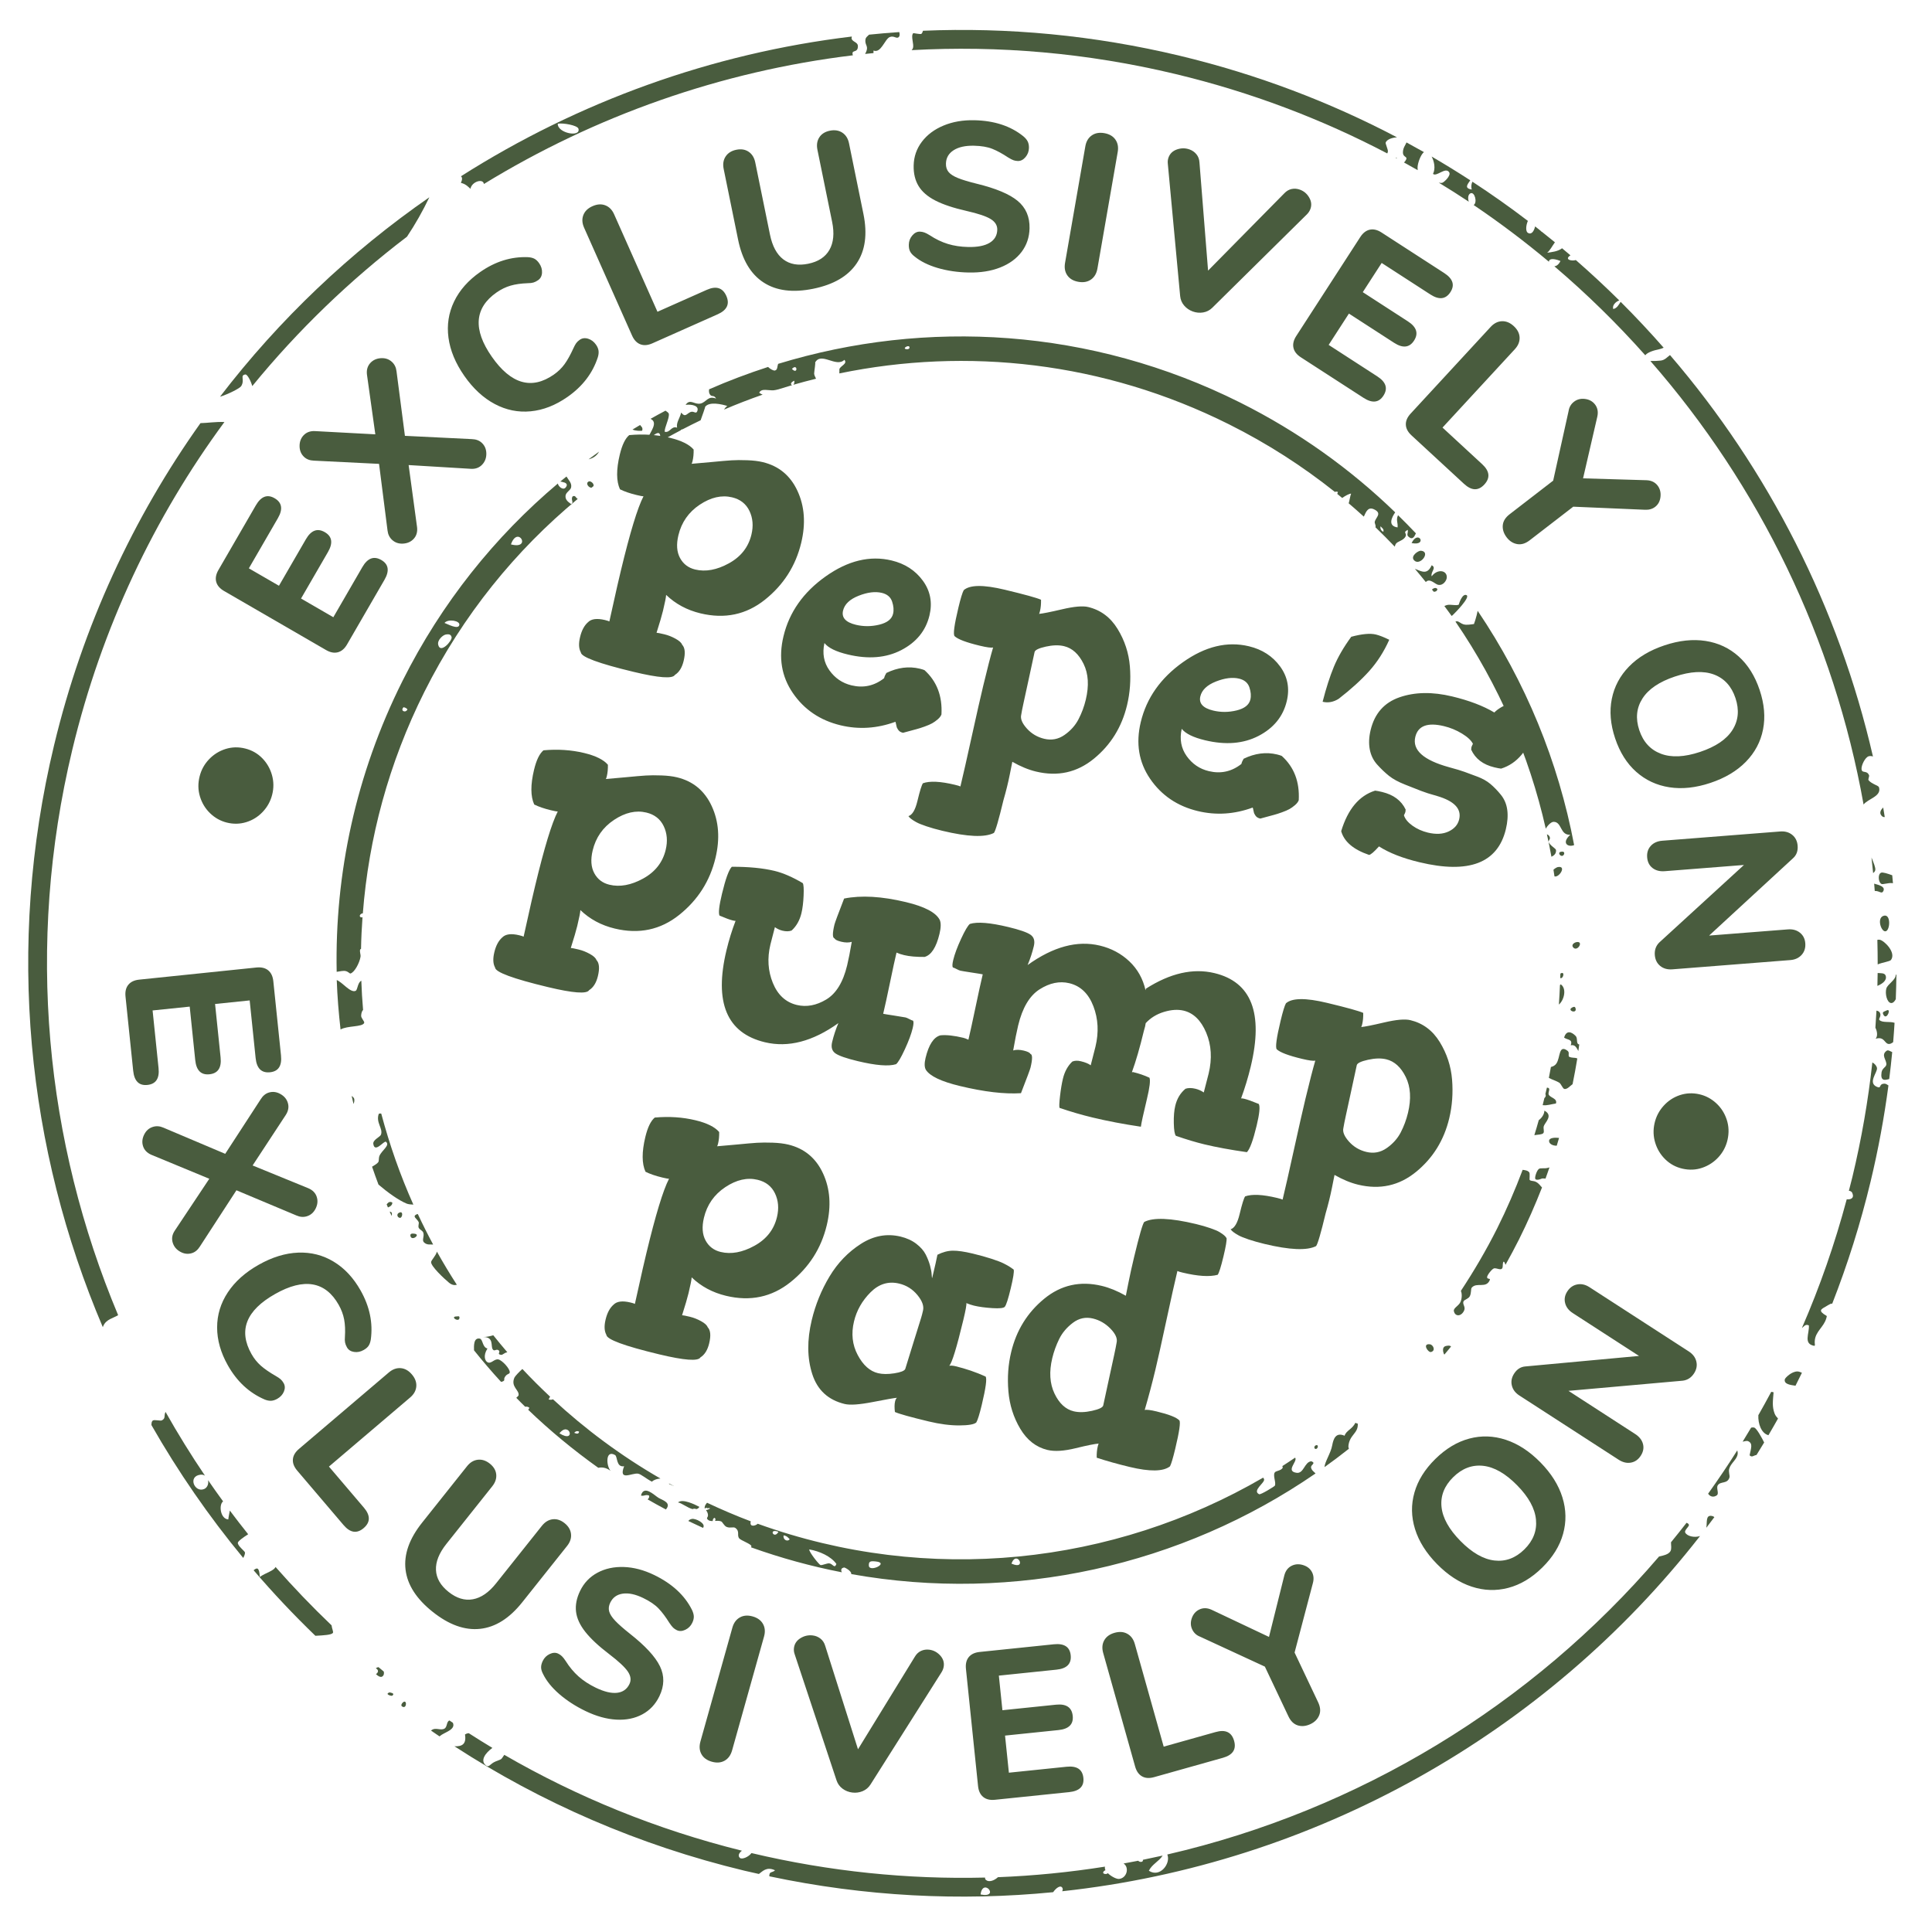
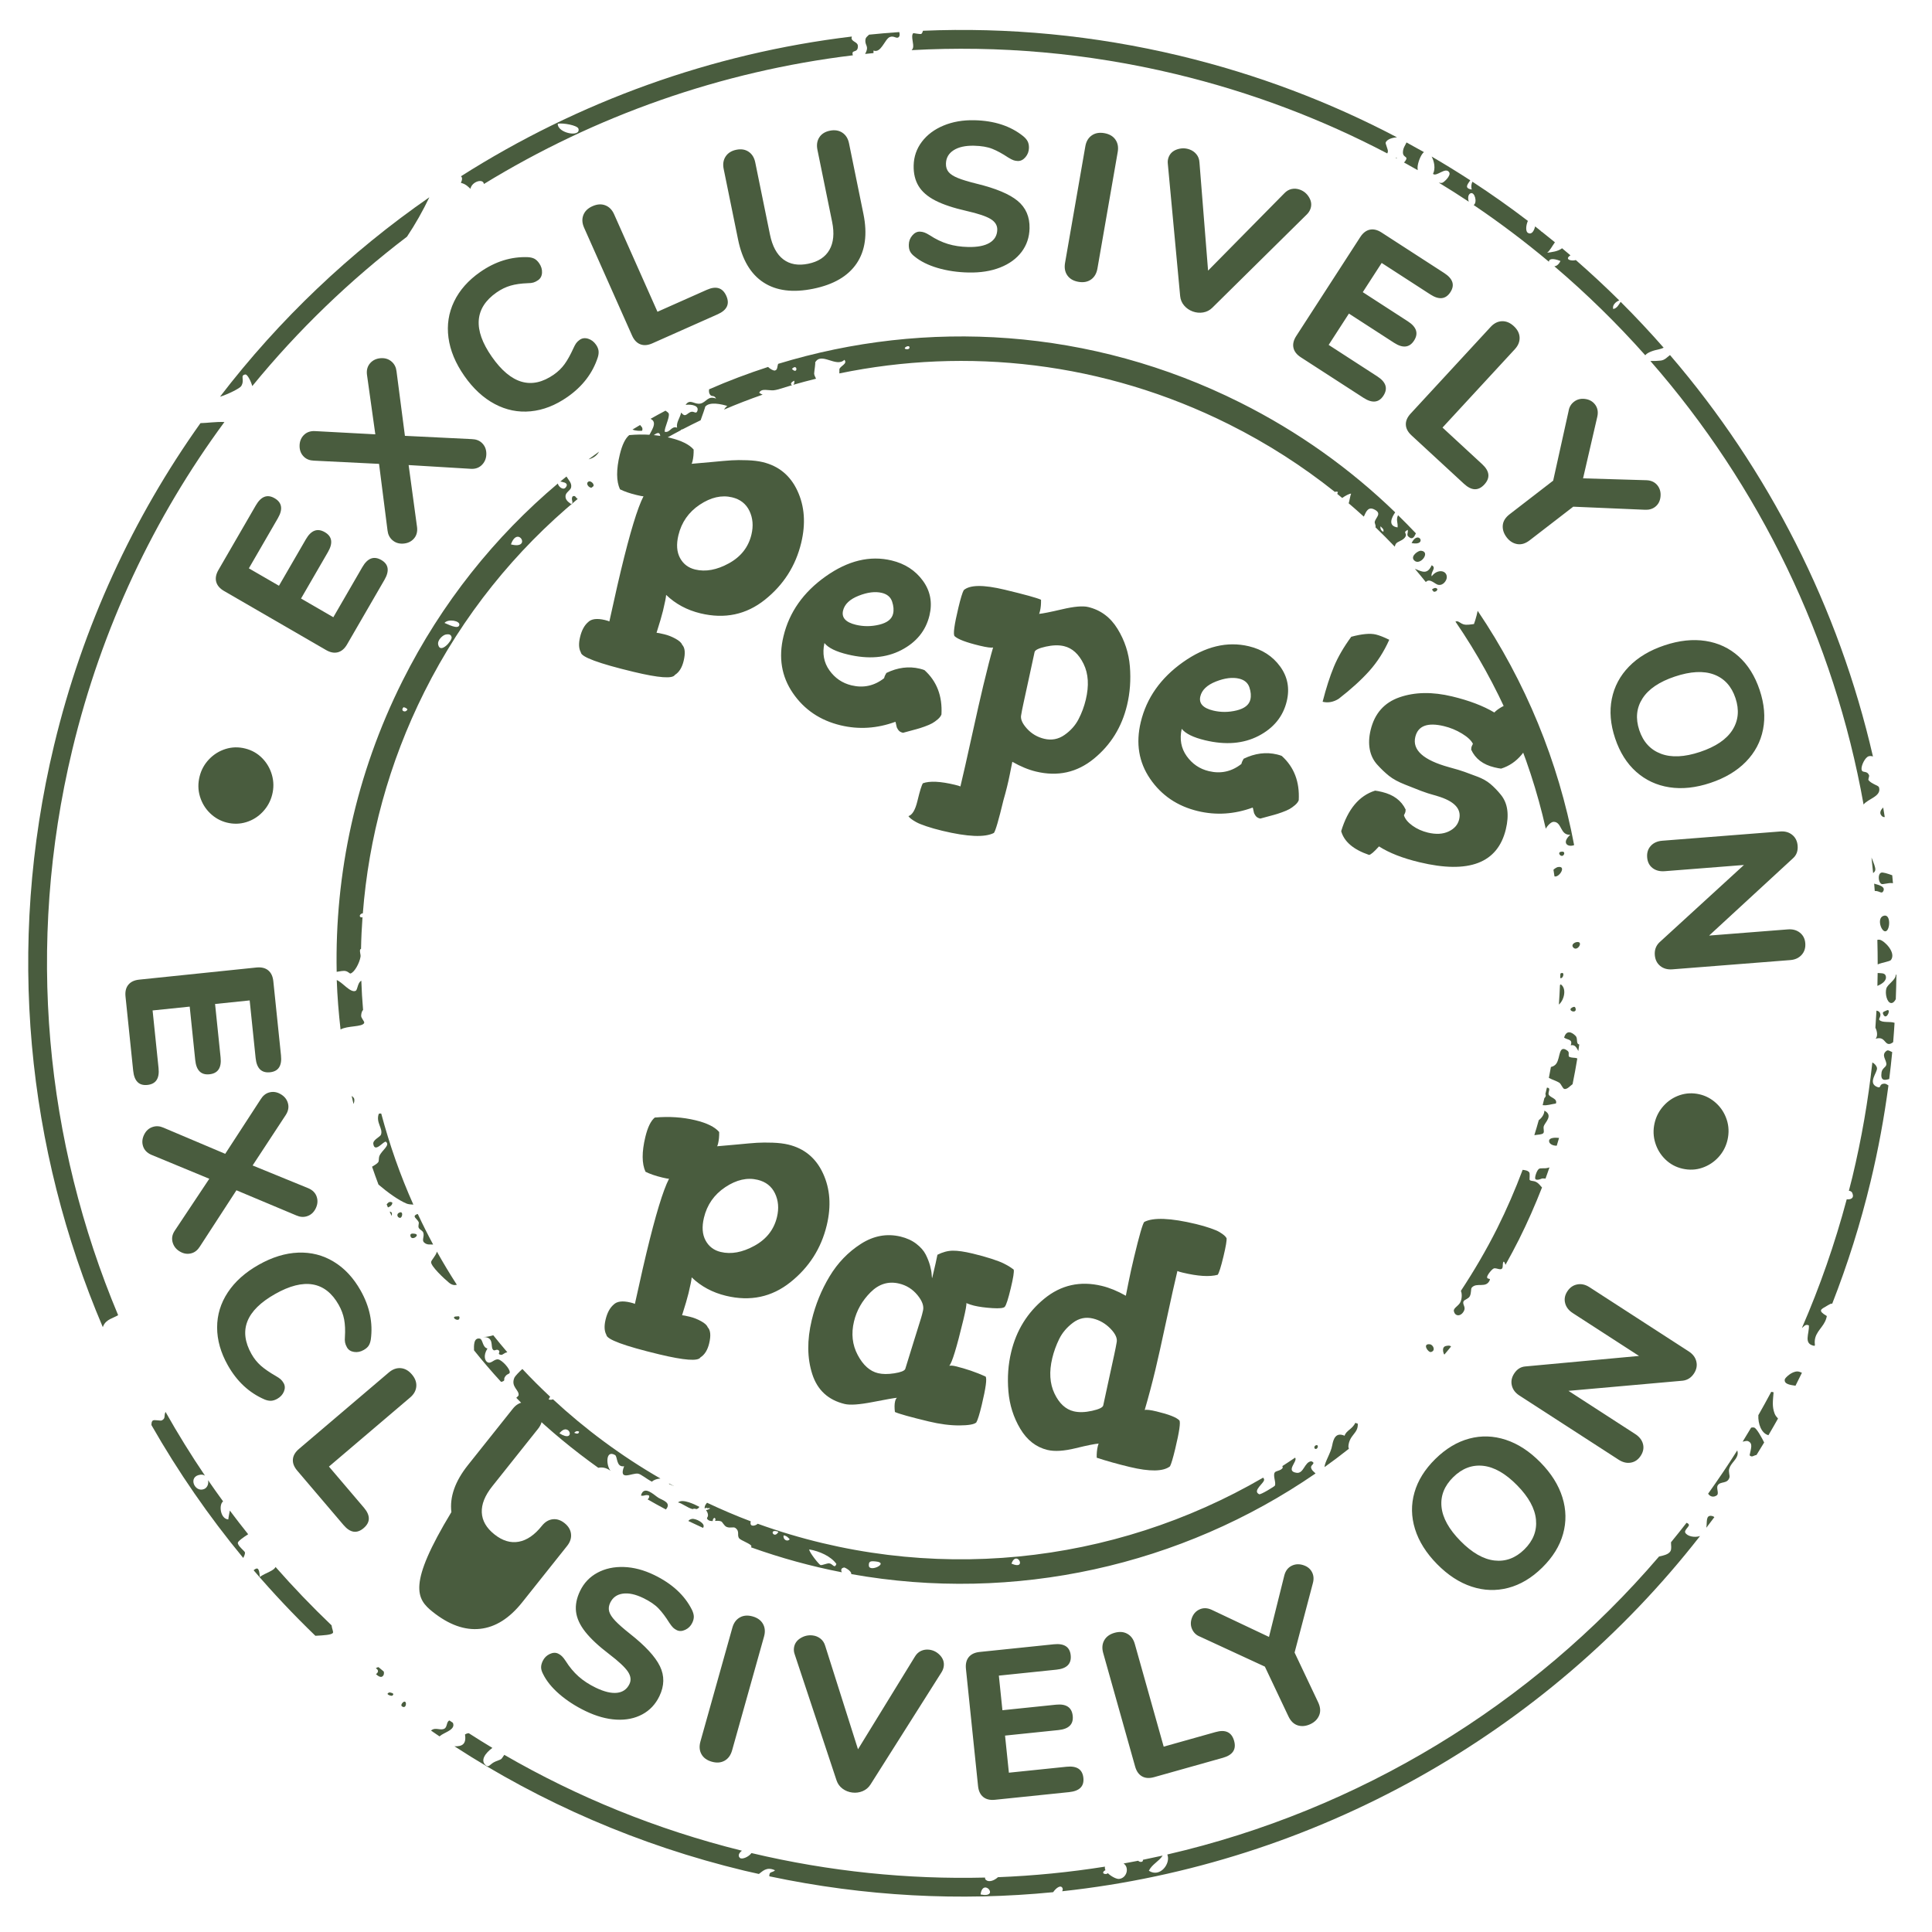
<svg xmlns="http://www.w3.org/2000/svg" version="1.1" id="Vrstva_1" x="0px" y="0px" width="237.668px" height="237.668px" viewBox="0 0 237.668 237.668" enable-background="new 0 0 237.668 237.668" xml:space="preserve">
  <g>
    <path fill="#495C3E" d="M179.691,160.099c-0.203,0.547-0.923,0.787-0.841,1.188c0.14,0.688,0.884,0.699,1.248-0.039   c0.241-0.479-0.214-0.773-0.067-1.145c0.084-0.229,0.602-0.303,0.779-0.645c0.201-0.398,0.113-0.898,0.232-1.047   c0.613-0.732,1.777,0.15,2.229-0.947c0.104-0.248-0.318-0.068-0.335-0.334c-0.019-0.24,0.548-0.967,0.812-1.084   c0.346-0.156,1.096,0.469,1.113-0.305c0.019-0.787,0.205-0.588,0.338-0.148c0.572-1.027,1.131-2.064,1.664-3.125   c1.055-2.107,1.985-4.238,2.83-6.391c-0.201-0.193-0.357-0.475-0.716-0.67c-0.371-0.199-0.644-0.066-0.812-0.271   c-0.027-0.031,0.058-0.789-0.036-0.906c-0.181-0.248-0.513-0.279-0.818-0.322c-0.913,2.43-1.954,4.84-3.141,7.215   c-1.347,2.682-2.849,5.234-4.459,7.678C179.856,159.104,179.857,159.661,179.691,160.099" />
    <path fill="#495C3E" d="M193.833,127.44c-0.513-0.525-1.144-0.746-1.422,0.201c0.401,0.309,1.108,0.172,0.812,0.947   c0.559-0.123,0.727,0.334,0.94,0.703c0.038-0.266,0.073-0.535,0.11-0.801c-0.035-0.02-0.067-0.023-0.105-0.041   C193.887,128.31,194.102,127.716,193.833,127.44" />
    <path fill="#495C3E" d="M85.093,186.856c-0.238,0.057-0.361,0.148-0.407,0.258c0.596,0.289,1.194,0.566,1.794,0.84   C86.917,187.429,85.546,186.741,85.093,186.856" />
    <path fill="#495C3E" d="M181.488,76.27l-0.166,0.496c-0.438,0.053-0.908,0.154-1.307,0.031c-0.307-0.091-0.538-0.353-0.777-0.369   c-0.051-0.003-0.121,0.012-0.195,0.037c5.297,7.739,9.063,16.396,11.113,25.479c0.217-0.396,0.658-0.845,0.959-0.844   c1.049-0.011,0.773,1.671,2.057,1.587c-1.145,1.045-0.26,1.575,0.472,1.272c-1.942-10.278-5.976-20.101-11.866-28.817   C181.697,75.519,181.609,75.898,181.488,76.27" />
    <path fill="#495C3E" d="M191.506,140.94c0.101-0.318,0.189-0.639,0.283-0.957c-0.53-0.063-1.168-0.02-1.222,0.32   C190.502,140.685,191.004,140.962,191.506,140.94" />
    <path fill="#495C3E" d="M193.453,133.368c0.213-1.053,0.414-2.105,0.582-3.16c-0.397-0.164-0.621-0.004-1.045-0.238   c-0.066-0.359,0.104-0.52-0.201-0.74c-1.06-0.748-0.834,0.865-1.319,1.586c-0.191,0.283-0.441,0.383-0.681,0.439   c-0.084,0.445-0.166,0.895-0.254,1.342c0.426,0.232,0.981,0.396,1.271,0.586c0.259,0.166,0.422,0.746,0.646,0.777   C192.805,134.011,193.104,133.626,193.453,133.368" />
    <path fill="#495C3E" d="M189.689,144.97c0.166-0.012,0.305,0,0.434,0.018c0.172-0.457,0.322-0.92,0.486-1.381   c-0.05,0.018-0.098,0.033-0.146,0.047c-0.513,0.152-0.968-0.031-1.183,0.164c-0.264,0.242-0.518,1.059-0.405,1.219   C189.041,145.282,189.74,144.964,189.689,144.97" />
    <path fill="#495C3E" d="M43.259,134.821c0.074,0.328,0.152,0.656,0.23,0.984c0.074-0.168,0.119-0.357,0.095-0.58   C43.574,135.108,43.465,134.952,43.259,134.821" />
    <path fill="#495C3E" d="M53.903,79.3c-0.12-0.57,0.596-1.212,0.98-1.252c0.171-0.013,0.589-0.106,0.673,0.341   C55.642,78.802,54.157,80.511,53.903,79.3 M49.648,87c0.249,0.047,0.39,0.148,0.476,0.272C49.875,87.771,49.202,87.42,49.648,87    M56.502,76.898c-0.145,0.579-1.407-0.111-1.822-0.267C55.13,76.086,56.645,76.367,56.502,76.898 M62.854,66.968   C63.713,64.548,65.465,67.651,62.854,66.968 M42.528,119.458c0.319,0.078,0.501,0.324,0.575,0.301   c0.496-0.121,1.125-1.293,1.247-2.056c0.047-0.307-0.148-0.663-0.032-0.916c0.009-0.02,0.044-0.036,0.095-0.056   c0.023-1.305,0.088-2.606,0.182-3.91c-0.075,0.05-0.164,0.058-0.266-0.021c-0.14-0.104-0.046-0.312,0.135-0.401   c0.073-0.039,0.126-0.045,0.17-0.038c0.715-9.227,3.175-18.472,7.574-27.257C56.936,75.666,63.427,67.7,71.07,61.373   c-0.284-0.146-0.252-0.467-0.617-0.316c-0.298,0.381,0.209,0.791-0.205,0.945c-0.46-0.32-0.713-0.574-0.678-1.012   c0.045-0.448,0.59-0.646,0.683-1.012c0.127-0.549-0.322-0.927-0.568-1.36c-0.255,0.209-0.515,0.41-0.764,0.62   c0.105,0.007,0.239,0.033,0.414,0.096c-0.059-0.019,0.706,0.103,0.241,0.646c-0.33,0.378-0.908-0.159-0.951-0.501   c-7.731,6.516-14.297,14.668-19.108,24.279c-5.761,11.504-8.34,23.763-8.1,35.791C41.812,119.487,42.263,119.392,42.528,119.458" />
    <path fill="#495C3E" d="M73.697,55.56c-0.436,0.308-0.861,0.63-1.294,0.946C72.917,56.374,73.383,56.117,73.697,55.56" />
    <path fill="#495C3E" d="M78.997,52.986c0.132-0.435-0.156-0.513-0.248-0.707c-0.31,0.188-0.627,0.369-0.938,0.56   C78.183,53.018,78.778,53.016,78.997,52.986" />
    <path fill="#495C3E" d="M81.004,184.257c-0.506-0.309-1.793-1.639-2.152-0.293c0.018,0.008,0.034,0.018,0.052,0.027   c0.348,0.068,0.544-0.182,0.952-0.004c0.042,0.238-0.065,0.334-0.186,0.463c0.737,0.428,1.487,0.834,2.243,1.24   C82.648,184.851,81.514,184.558,81.004,184.257" />
    <path fill="#495C3E" d="M97.421,45.384C98.131,44.615,98.18,46.176,97.421,45.384 M111.513,42.638   c0.014-0.012,0.273-0.117,0.339,0.004C112.102,43.145,110.815,42.99,111.513,42.638 M170.17,65.421   c-0.278-0.14-0.396-0.363-0.34-0.679C169.992,64.943,170.291,65.077,170.17,65.421 M95.321,45.582   c-0.136,0.032-0.549-0.151-0.836-0.442c-2.46,0.798-4.885,1.711-7.255,2.752c-0.025,0.195-0.022,0.378,0.047,0.532   c0.241,0.521,0.515,0.057,0.814,0.609c-1.01-0.396-1.194,0.435-1.893,0.604c-0.77,0.192-1.293-0.657-1.857,0.168   c0.763-0.101,1.748,0.11,1.419,0.812c-0.161,0.342-0.422-0.094-0.813,0.066c-0.505,0.222-0.636,0.714-1.148,0.07   c-0.221,0.819-0.616,1.205-0.508,1.858c-0.719-0.259-0.85,0.66-1.521,0.506c-0.039-0.531,0.578-1.617,0.509-2.195   c-0.021-0.157-0.268-0.298-0.413-0.404c-0.62,0.331-1.237,0.661-1.849,1.011c0.012,0,0.026,0,0.032,0.004   c0.962,0.471-0.086,1.623-0.343,2.366c0.216,0.223,1.29-1.148,1.49-0.406c0.22,0.808-0.884,0.609-1.113,0.979   c-0.091,0.143-0.091,0.347-0.09,0.573c1.23-0.744,2.478-1.446,3.749-2.113c0.007-0.018,0.006-0.041,0.024-0.051   c0.08-0.05,0.153-0.069,0.22-0.08c0.73-0.381,1.465-0.746,2.202-1.102c0.111-0.303,0.637-1.766,0.552-1.654   c0.533-0.683,2.065-0.313,2.734-0.102c-0.162,0.097-0.294,0.26-0.413,0.448c1.564-0.671,3.151-1.281,4.756-1.843   c-0.138-0.056-0.278-0.126-0.422-0.229c0.265-0.6,1.139-0.251,1.791-0.307c0.158-0.013,0.362-0.066,0.569-0.116   c0.565-0.18,1.126-0.352,1.697-0.518c-0.178-0.026-0.284-0.319,0.266-0.545c0.02,0.288-0.048,0.434-0.135,0.504   c0.93-0.269,1.866-0.517,2.804-0.748c-0.097-0.205-0.224-0.432-0.234-0.634c-0.006-0.172,0.23-1.569,0.101-1.322   c0.733-1.428,2.598,0.637,3.619-0.368c0.427,0.487-0.476,0.728-0.613,1.143c-0.007,0.026-0.011,0.252-0.005,0.529   c15.676-3.243,32.514-1.452,47.942,6.267c4.711,2.355,9.051,5.155,13.012,8.31c0.108-0.046,0.231-0.054,0.379,0.007   c-0.023,0.084-0.051,0.16-0.082,0.239c0.205,0.164,0.404,0.332,0.605,0.498c0.391-0.272,0.862-0.535,1.098-0.531   c-0.119,0.286-0.176,0.775-0.297,1.191c0.631,0.534,1.25,1.083,1.86,1.636c0.304-0.679,0.562-1.299,1.381-0.834   c0.841,0.473,0.095,0.94-0.034,1.449c-0.052,0.212,0.188,0.492,0.078,0.687c0.816,0.782,1.608,1.582,2.383,2.394   c0.025-0.104,0.056-0.209,0.108-0.312c0.198-0.366,0.944-0.402,1.218-0.944c0.217-0.43-0.404-0.466,0.27-0.813   c0.076,0.383-0.174,0.578,0.066,0.815c0.524,0.495,0.736,0.035,0.939-0.384c-0.71-0.76-1.449-1.494-2.195-2.229   c-0.011,0.013-0.023,0.032-0.025,0.044c-0.244,0.552,0.026,0.882-0.037,1.453c-1.242-0.183-0.725-1.22-0.293-1.853   c-5.494-5.32-11.879-9.908-19.086-13.514c-18.358-9.184-38.628-10.311-56.818-4.755C95.587,45.13,95.673,45.5,95.321,45.582" />
    <path fill="#495C3E" d="M44.448,120.642c-0.477,0.248-0.444,1.129-0.701,1.248c-0.644,0.279-1.594-1.035-2.321-1.328   c0.069,2.037,0.239,4.064,0.467,6.084c0.831-0.488,2.674-0.285,2.905-0.803c0.083-0.197-0.399-0.582-0.37-0.916   c0.02-0.342,0.108-0.553,0.236-0.691C44.562,123.038,44.488,121.843,44.448,120.642" />
-     <path fill="#495C3E" d="M190.67,103.089c-0.049-0.305-0.221-0.39-0.373-0.456c0.199,0.918,0.392,1.836,0.555,2.763   c0.342-0.163,0.596-0.39,0.564-0.82c-0.012-0.197-0.676-0.504-0.912-0.979C190.445,103.485,190.692,103.218,190.67,103.089" />
    <path fill="#495C3E" d="M192.196,105.283c0.246-0.055,0.433-0.616-0.17-0.505C191.576,104.862,191.916,105.354,192.196,105.283" />
    <path fill="#495C3E" d="M191.617,106.668c-0.057,0.013-0.329,0.134-0.516,0.327c0.043,0.271,0.086,0.543,0.127,0.814   C191.816,107.99,192.77,106.44,191.617,106.668" />
    <path fill="#495C3E" d="M176.043,166.319c0.619-0.174,0.244-0.9-0.131-0.947C174.912,165.237,175.682,166.417,176.043,166.319" />
    <path fill="#495C3E" d="M161.856,177.804c-0.188,0.076-0.247,0.385-0.032,0.436C162.115,178.319,162.287,177.632,161.856,177.804" />
    <path fill="#495C3E" d="M165.875,177.907c0.121-1.43,1.23-1.555,1.153-2.771l-0.304-0.102c-0.352,0.77-1.137,0.949-1.316,1.586   c-1.082-0.467-1.375,0.373-1.525,1.184c-0.168,0.949-0.902,1.996-0.949,2.676c1.021-0.727,2.018-1.48,3.002-2.258   C165.896,178.106,165.869,177.999,165.875,177.907" />
    <path fill="#495C3E" d="M189.854,139.394c0.162-0.189-0.043-0.564,0.063-0.875c0.159-0.463,1.194-1.303,0.069-1.893   c-0.012,0.467-0.334,0.91-0.694,1.174c-0.169,0.617-0.354,1.232-0.543,1.846C189.197,139.567,189.691,139.587,189.854,139.394" />
    <path fill="#495C3E" d="M192.002,121.091c-0.031,0.021-0.07,0.061-0.101,0.086c-0.034,0.801-0.073,1.6-0.132,2.398   C192.393,123.063,192.777,121.626,192.002,121.091" />
    <path fill="#495C3E" d="M193.959,115.892c-0.281,0.042-0.703,0.313-0.441,0.644C194.034,117.164,194.864,115.749,193.959,115.892" />
    <path fill="#495C3E" d="M192.002,119.741c-0.018,0.014-0.029,0.025-0.048,0.039c-0.002,0.176-0.013,0.352-0.021,0.529   C192.295,120.487,192.557,119.454,192.002,119.741" />
    <path fill="#495C3E" d="M193.826,124.065c-0.07-0.316-0.285-0.195-0.402-0.135C192.688,124.296,193.993,124.776,193.826,124.065" />
    <path fill="#495C3E" d="M178.109,165.54c-0.313,0.029-0.674,0.1-0.578,0.709c0.031,0.188,0.084,0.313,0.151,0.387   c0.271-0.332,0.554-0.652,0.82-0.99C178.431,165.565,178.31,165.517,178.109,165.54" />
    <path fill="#495C3E" d="M189.773,135.952c0.562,0.074,1.015-0.117,1.632-0.203c0.206-0.625-0.673-0.691-0.88-1.08   c-0.155-0.285,0.35-0.85-0.23-0.871c-0.058,0.264-0.128,0.523-0.189,0.787c0.051,0.113,0.08,0.236-0.02,0.387   c-0.033,0.051-0.066,0.076-0.102,0.113C189.917,135.374,189.848,135.663,189.773,135.952" />
    <path fill="#495C3E" d="M51.509,150.353c0.055,0.145-0.098,0.498-0.002,0.68c0.153,0.293,0.492,0.33,0.574,0.639   c0.128,0.455-0.198,0.877,0.066,1.15c0.371,0.373,0.804,0.246,1.134,0.273c-0.66-1.227-1.283-2.467-1.873-3.727   c-0.041-0.02-0.085-0.023-0.139,0.004C50.643,149.665,51.318,149.901,51.509,150.353" />
    <path fill="#495C3E" d="M176.829,72.478c-0.164-0.25-0.46-0.145-0.678,0.044c0.071,0.093,0.149,0.181,0.22,0.272   C176.58,72.801,176.762,72.748,176.829,72.478" />
-     <path fill="#495C3E" d="M180.418,73.218c-0.545-0.294-0.995,1.184-0.947,1.147c-0.291,0.199-1.021-0.062-1.488,0.068   c-0.103,0.029-0.2,0.075-0.301,0.122c0.297,0.406,0.605,0.805,0.894,1.217c0.048-0.033,0.091-0.063,0.116-0.088   C178.998,75.406,180.889,73.475,180.418,73.218" />
    <path fill="#495C3E" d="M83.405,184.827c0.413,0.051,1.166,0.658,1.793,0.82c0.124-0.072,0.289-0.064,0.48-0.002   c0.137-0.041,0.264-0.113,0.359-0.275C85.528,185.103,83.954,184.312,83.405,184.827" />
    <path fill="#495C3E" d="M47.566,148.157c0.055,0.125,0.101,0.25,0.157,0.377c0.319-0.113,0.563-0.32,0.535-0.609   C47.898,147.747,47.736,147.952,47.566,148.157" />
    <path fill="#495C3E" d="M47.937,149.05c0.077,0.182,0.162,0.354,0.242,0.531C48.248,149.284,48.232,149.079,47.937,149.05" />
    <path fill="#495C3E" d="M173.648,66.806C175.662,67.216,174.494,65.074,173.648,66.806" />
    <path fill="#495C3E" d="M176.897,71.936c0.628,0.15,1.062-0.525,1.081-0.879c0.06-0.913-1.145-1.122-1.857-0.162   c-0.168-0.528,0.646-1.04-0.002-1.359c-0.542,1.211-1.21,0.767-2.064,0.438c0.459,0.534,0.9,1.084,1.345,1.629   C175.869,71.076,176.506,71.844,176.897,71.936" />
    <path fill="#495C3E" d="M70.634,176.259c0.155-0.148,0.305-0.295,0.606-0.139C71.187,176.452,70.921,176.376,70.634,176.259    M68.82,176.323C70.055,174.745,70.932,177.632,68.82,176.323 M75.118,180.942c-0.542-0.578-0.673-2.646,0.54-1.951   c0.333,0.186,0.116,1.537,1.119,1.383c-0.73,1.906,0.969,0.783,1.723,0.912c0.354,0.057,0.986,0.615,1.696,0.986   c0.258-0.254,0.709-0.371,1.049-0.387c-4.849-2.797-9.263-6.08-13.223-9.752c-0.108,0.059-0.276,0.082-0.527,0.031   c0.057-0.154,0.12-0.266,0.182-0.344c-1.18-1.107-2.322-2.24-3.416-3.414c-0.385,0.344-0.893,0.871-0.979,1.064   c-0.494,1.146,0.644,1.529,0.507,2.191c-0.009,0.041-0.122,0.156-0.276,0.291c0.36,0.367,0.719,0.74,1.09,1.1   c0.19-0.037,0.38,0.006,0.517,0.129c-0.033,0.09-0.084,0.174-0.141,0.248c2.667,2.561,5.545,4.941,8.618,7.133   C74.064,180.468,74.571,180.532,75.118,180.942" />
    <path fill="#495C3E" d="M174.804,67.748c-0.328-0.029-1.343,0.66-0.847,1.181C174.679,69.697,176.063,67.864,174.804,67.748" />
    <path fill="#495C3E" d="M49.207,149.14c-0.508,0.141-0.347,0.658-0.002,0.678C49.496,149.825,49.628,149.024,49.207,149.14" />
    <path fill="#495C3E" d="M82.301,182.491c0.009,0.021,0.007,0.047,0.01,0.07c0.227,0.094,0.431,0.197,0.618,0.26   C82.721,182.71,82.511,182.603,82.301,182.491" />
    <path fill="#495C3E" d="M62.23,169.231c0.223-0.25,0.454-0.191,0.478-0.404c0.046-0.447-0.944-1.496-1.392-1.592   c-0.524-0.107-0.891,0.598-1.349,0.34c-0.305-0.164-0.558-0.801-0.002-1.688c-0.637-0.137-0.549-1.139-0.941-1.215   c-0.786-0.15-0.725,0.934-0.712,1.441c1.058,1.32,2.164,2.613,3.314,3.867c0.051,0,0.109,0.002,0.135-0.008   C62.305,169.757,61.783,169.739,62.23,169.231" />
    <path fill="#495C3E" d="M51.034,151.774c-0.252-0.043-0.616-0.072-0.543,0.27C50.633,152.72,51.756,151.892,51.034,151.774" />
    <path fill="#495C3E" d="M56.216,161.94c-1.008-0.004,0.372,0.879,0.305,0.098C56.497,161.862,56.273,161.942,56.216,161.94" />
    <path fill="#495C3E" d="M124.424,192.349C125.084,190.579,126.423,193.239,124.424,192.349 M106.882,192.589   c-0.023-0.518,0.185-0.574,0.849-0.504C109.477,192.257,106.913,193.485,106.882,192.589 M102.012,192.321   c-0.293-0.029-0.894,0.268-1.082,0.205c-0.183-0.068-1.401-1.584-1.381-1.922c1.276,0.219,2.676,0.85,3.342,1.787   C102.661,193.036,102.436,192.356,102.012,192.321 M96.401,188.876c0.418,0.074,0.56,0.289,0.745,0.475   C96.836,189.735,96.279,189.36,96.401,188.876 M95.76,188.438C95.211,189.435,94.476,187.954,95.76,188.438 M161.285,180.534   c-0.064-0.365,0.66-0.512,0.035-0.775c-0.854,0.066-0.922,1.551-1.822,1.42c-1.412-0.205,0.166-1.408-0.169-1.854   c-0.007-0.004-0.011-0.004-0.013-0.006c-0.518,0.346-1.033,0.699-1.56,1.031c0.026,0.109,0.058,0.197,0.015,0.256   c-0.279,0.365-0.854,0.303-0.979,0.572c-0.2,0.42,0.219,1.234,0.031,1.592c-0.045,0.084-1.743,1.137-1.928,1.045   c-0.896-0.443,0.711-1.402,0.61-1.828c-0.024-0.094-0.067-0.16-0.12-0.211c-18.418,10.715-41.146,13.271-62.174,5.67   c-0.275,0.271-1.018,0.447-0.866-0.25c0.004-0.025,0.009-0.029,0.013-0.047c-1.808-0.68-3.6-1.451-5.377-2.285   c-0.118,0.141-0.279,0.305-0.302,0.604c-0.002,0.035,0.02,0.074,0.05,0.125c0.025-0.033,0.054-0.074,0.1-0.123   c0.017-0.016,0.174,0.076,0.202,0.066c0.65-0.084,0.116,0.199-0.179,0.23c0.093,0.133,0.198,0.301,0.233,0.512   c0.077,0.438-0.29,0.406,0.003,0.676c0.152,0.139,0.365,0.166,0.599,0.158c-0.035-0.145,0.063-0.334,0.192-0.393   c0.169,0.066,0.159,0.242,0.083,0.383c0.257-0.02,0.523-0.033,0.747,0.055c0.186,0.072,0.346,0.537,0.678,0.68   c0.462,0.188,0.833-0.053,1.082,0.131c0.585,0.441,0.144,0.887,0.472,1.287c0.217,0.248,1.476,0.693,1.489,0.939   c0.002,0.061-0.01,0.111-0.034,0.156c3.684,1.318,7.412,2.34,11.164,3.068c-0.138-0.268-0.106-0.543,0.308-0.59   c0.045-0.008,0.913,0.426,0.849,0.813c20.08,3.59,40.637-1.033,57.118-12.383C161.637,181.054,161.347,180.874,161.285,180.534" />
    <path fill="#495C3E" d="M53.034,155.253c-0.04,0.506,1.572,2.018,2.198,2.537c0.361,0.295,0.678,0.338,0.968,0.258   c-0.862-1.334-1.683-2.693-2.453-4.078C53.616,154.489,53.046,155.022,53.034,155.253" />
    <path fill="#495C3E" d="M60.614,165.993c0.227,0.324,0.422-0.121,0.742,0.129c0.26,0.215-0.274,0.451,0.265,0.545   c0.245,0.039,0.347-0.24,0.79-0.318c-0.592-0.684-1.163-1.385-1.729-2.088c-0.41,0.121-0.812,0.215-1.253,0.211   C60.805,164.456,60.336,165.595,60.614,165.993" />
    <path fill="#495C3E" d="M46.559,145.722c1.065,0.916,2.448,1.924,3.461,2.34c0.195,0.082,0.511,0.111,0.83,0.127   c-1.617-3.619-2.929-7.363-3.948-11.188c-0.07-0.031-0.163-0.035-0.306,0.016c-0.392,1.086,0.554,1.801,0.268,2.568   c-0.108,0.287-1.025,0.629-0.94,1.146c0.179,1.172,1.327-0.447,1.552-0.273c0.558,0.441-0.508,1.027-0.811,1.76   c-0.09,0.236-0.029,0.596-0.131,0.742c-0.138,0.199-0.465,0.381-0.764,0.564C46.027,144.259,46.279,144.995,46.559,145.722" />
    <path fill="#495C3E" d="M72.417,59.232c-0.436,0.221,0.008,0.781,0.348,0.765c0.084-0.064,0.163-0.137,0.25-0.202   C73.108,59.483,72.641,59.12,72.417,59.232" />
    <path fill="#495C3E" d="M231.277,124.622c-0.081-0.197-0.243-0.252-0.441-0.299c-0.035,0.701-0.082,1.402-0.131,2.105   c0.2,0.379,0.328,1,0.03,1.354c1.138-0.334,1.063,0.674,1.672,0.645c0.152-0.008,0.321-0.098,0.484-0.227   c0.069-0.793,0.12-1.584,0.172-2.377c-0.586-0.203-1.481,0.031-1.865-0.346C231.053,125.321,231.457,125.042,231.277,124.622" />
    <path fill="#495C3E" d="M172.584,18.704c-0.027,0.776,0.766,0.44,0.266,1.135c-0.045,0.061-0.092,0.107-0.143,0.143   c0.568,0.313,1.132,0.63,1.693,0.951c-0.014-0.116-0.021-0.23-0.018-0.339c0.018-0.546,0.385-1.561,0.783-1.885   c-0.71-0.403-1.424-0.796-2.143-1.186C172.916,17.816,172.598,18.164,172.584,18.704" />
    <path fill="#495C3E" d="M176.283,21.392c0.447,0.398,1.559-0.921,1.998-0.186c0.235,0.404-0.638,1.216-0.86,1.28   c-0.136,0.033-0.28,0.016-0.429-0.019c1.246,0.761,2.48,1.538,3.693,2.345c-0.124-0.374-0.115-0.855,0.189-1.022   c0.529-0.279,0.902,1.125,0.41,1.432c3.218,2.173,6.307,4.504,9.258,6.977c-0.006-0.295,0.354-0.516,1.422-0.092   c-0.23,0.462-0.508,0.634-0.756,0.648c3.994,3.396,7.726,7.059,11.187,10.949c0.275-0.367,1.062-0.61,1.646-0.723   c0.211-0.04,0.418-0.119,0.617-0.207c-1.699-1.938-3.463-3.82-5.291-5.645c-0.244,0.369-0.442,0.792-0.912,0.884   c-0.143-0.427,0.261-0.88,0.742-1.055c-1.725-1.711-3.51-3.363-5.343-4.968c-0.534,0.17-1.459-0.075-0.661-0.579   c-0.341-0.293-0.687-0.581-1.033-0.871c-0.502,0.398-1.303,0.479-1.832,0.552c0.356-0.289,0.629-0.844,0.953-1.286   c-0.518-0.428-1.041-0.847-1.57-1.266c-0.073-0.029-0.135-0.08-0.182-0.146c-0.229-0.18-0.453-0.364-0.683-0.542   c-0.14,0.597-0.449,1.055-0.888,0.796c-0.297-0.176-0.254-0.892-0.004-1.475c-2.207-1.686-4.481-3.292-6.823-4.821   c-0.123,0.27-0.183,0.58-0.084,0.963c-0.978-0.158-0.492-0.666-0.179-1.133c-1.556-1.012-3.14-1.986-4.754-2.925   C176.438,19.861,176.613,20.747,176.283,21.392" />
    <path fill="#495C3E" d="M171.836,19.503c-0.021-0.044-0.041-0.087-0.055-0.135c-0.019,0.027-0.047,0.044-0.068,0.068   C171.754,19.458,171.793,19.481,171.836,19.503" />
    <path fill="#495C3E" d="M19.911,174.729c-0.173,0.092-0.933-0.119-1.112,0.021c-0.167,0.131-0.154,0.313-0.172,0.555   c3.288,5.758,7.063,11.229,11.294,16.348c0.138-0.262,0.233-0.498,0.215-0.674c-0.019-0.158-0.903-0.809-0.88-1.188   c0.015-0.191,0.621-0.643,1.272-1.053c-0.767-0.961-1.52-1.932-2.254-2.914c-0.062,0.361-0.157,0.752-0.19,1.092   c-0.975-0.063-1.199-1.805-0.639-2.221c-0.63-0.863-1.249-1.734-1.853-2.615c0.095,0.428-0.065,0.93-0.496,1.102   c-1.155,0.463-2.032-1.566-0.447-1.77c0.236-0.031,0.421,0.027,0.571,0.125c-1.725-2.551-3.344-5.17-4.856-7.85   C20.13,174.165,20.417,174.468,19.911,174.729" />
    <path fill="#495C3E" d="M231.963,114.565c0.578-0.107,0.682-2.305-0.317-1.881C230.869,113.022,231.438,114.667,231.963,114.565" />
    <path fill="#495C3E" d="M211.193,183.954c0.321-0.223-0.094-0.879,0.115-1.223c0.318-0.551,1.193-0.137,1.445-0.977   c0.073-0.242-0.155-0.689-0.019-1.111c0.208-0.676,0.925-1.088,1.024-1.756c0.023-0.143-0.006-0.305-0.043-0.469   c-1.145,1.818-2.346,3.592-3.588,5.332C210.364,184.108,210.773,184.241,211.193,183.954" />
    <path fill="#495C3E" d="M232.626,118.085c0.653-0.908-0.81-2.355-1.372-2.477c-0.107-0.023-0.208-0.012-0.308,0.011   c0.026,1.004,0.04,2.011,0.04,3.018C231.592,118.382,232.482,118.287,232.626,118.085" />
    <path fill="#495C3E" d="M120.625,233.054C120.908,230.897,123.098,233.532,120.625,233.054 M207.309,188.528   c-0.141-0.285,0.51-0.756,0.457-0.945c-0.037-0.131-0.148-0.199-0.293-0.254c-0.627,0.807-1.265,1.605-1.912,2.395   c-0.002,0.4,0.096,0.814-0.07,1.1c-0.242,0.41-0.877,0.533-1.404,0.656c-15.682,18.326-36.96,31.223-60.488,36.654   c0.458,1.102-0.902,2.902-2.271,1.998c0.406-0.816,1.227-1.131,1.699-1.865c-0.81,0.182-1.621,0.355-2.434,0.52   c0.012,0.053,0.01,0.109-0.018,0.156c-0.094,0.164-0.457,0.109-0.551-0.041c-0.601,0.119-1.201,0.229-1.804,0.338   c0.744,0.502,0.397,1.818-0.571,1.9c-0.299,0.025-0.951-0.295-1.369-0.709c-0.198,0.234-0.851,0.063-0.439-0.281   c0.046-0.037,0.098-0.064,0.15-0.082c-0.076-0.148-0.092-0.295-0.063-0.439c-4.332,0.686-8.727,1.125-13.164,1.297   c-0.453,0.418-1.107,0.66-1.48,0.338c-0.098-0.084-0.115-0.188-0.103-0.291c-9.464,0.232-19.105-0.73-28.739-3.014   c-0.352,0.486-1.166,0.811-1.408,0.605c-0.302-0.242-0.134-0.631,0.236-0.895c-10.502-2.607-20.297-6.623-29.233-11.793   c-0.464,0.641-0.194,0.463-1.064,0.809c-0.684,0.279-0.806,0.779-1.164,0.516c-0.815-0.619-0.079-1.566,0.762-2.18   c-0.978-0.586-1.943-1.191-2.9-1.805c-0.137,0.002-0.288,0.039-0.471,0.156c0.21,1.244-0.433,1.49-1.3,1.447   c10.659,6.92,22.644,12.178,35.688,15.311c0.588,0.141,1.178,0.27,1.766,0.4c0.411-0.277,0.916-0.955,1.985-0.453   c-0.28,0.281-0.566,0.166-0.662,0.43c-0.044,0.125-0.046,0.225-0.032,0.311c11.758,2.492,23.503,3.072,34.907,1.953   c0.369-0.533,0.937-0.939,1.147-0.51c0.058,0.115,0.037,0.252-0.035,0.395c31.025-3.35,59.427-19.285,78.468-43.699   C208.468,189.187,207.536,188.993,207.309,188.528" />
    <path fill="#495C3E" d="M38.798,201.229c1.063-0.053,1.969-0.111,2.152-0.35c0.1-0.129-0.13-0.557-0.161-0.934   c-2.406-2.297-4.706-4.695-6.893-7.184c-0.221,0.49-1.157,0.684-1.939,1.229c-0.059-1.242-0.354-1.16-0.757-0.822   C33.598,195.97,36.133,198.661,38.798,201.229" />
    <path fill="#495C3E" d="M106.427,6.635c0.344-0.036,0.686-0.073,1.031-0.106c-0.004-0.102-0.01-0.201,0.001-0.312   c0.928,0.378,1.384-1.424,2.007-1.664c0.536-0.205,0.841,0.295,1.113-0.016c0.13-0.15,0.1-0.369,0.047-0.592   c-1.245,0.084-2.483,0.194-3.721,0.319c-0.203,0.187-0.392,0.358-0.422,0.508c-0.184,0.862,0.511,0.807-0.05,1.841   C106.429,6.622,106.431,6.628,106.427,6.635" />
    <path fill="#495C3E" d="M52.818,24.267c-9.737,6.755-18.453,15.012-25.753,24.535c0.965-0.292,2.444-1.028,2.607-1.303   c0.481-0.78-0.19-1.319,0.504-1.433c0.245-0.041,0.676,0.775,0.859,1.428c5.624-6.886,12.026-13.042,19.031-18.377   C51.102,27.566,52.013,25.945,52.818,24.267" />
    <path fill="#495C3E" d="M209.908,187.938c0.33-0.434,0.665-0.867,0.988-1.307c-0.08-0.068-0.18-0.123-0.314-0.146   C209.813,186.353,210.02,187.187,209.908,187.938" />
    <path fill="#495C3E" d="M54.673,212.651c-0.492,0.279-1.095-0.217-1.621,0.213c-0.007,0.018-0.002,0.025-0.007,0.043   c0.343,0.236,0.686,0.471,1.032,0.703c0.006-0.008,0.013-0.027,0.019-0.033c0.531-0.475,2.001-0.773,1.617-1.643   c-0.142-0.096-0.282-0.193-0.423-0.287C54.898,211.79,55.048,212.437,54.673,212.651" />
    <path fill="#495C3E" d="M46.485,205.099c-0.109,0.031-0.182,0.074-0.249,0.123c0.202,0.123,0.431,0.357,0.089,0.67   c-0.022,0.021-0.055,0.029-0.093,0.025c0.215,0.256,0.575,0.443,0.765,0.338c0.228-0.129,0.274-0.385,0.214-0.627   c-0.216-0.176-0.427-0.357-0.64-0.535C46.542,205.095,46.515,205.089,46.485,205.099" />
    <path fill="#495C3E" d="M49.535,209.454c-0.119,0.123-0.27,0.357-0.045,0.486C50.078,210.282,50.084,208.917,49.535,209.454" />
    <path fill="#495C3E" d="M48.262,208.595c0.408-0.34-0.366-0.393-0.333-0.402C47.253,208.403,48.157,208.681,48.262,208.595" />
    <path fill="#495C3E" d="M230.553,108.704c0.027,0.299,0.047,0.599,0.072,0.897c0.621-0.014,0.854,0.434,1.061,0.004   C231.931,109.089,231.229,108.886,230.553,108.704" />
    <path fill="#495C3E" d="M215.797,175.618c-0.127-0.033-0.252-0.025-0.38,0.006c-0.342,0.578-0.692,1.152-1.043,1.725   c0.276-0.072,0.548-0.119,0.649-0.072c0.631,0.275,0.402,0.799,0.207,1.746c0.289,0.309,0.479,0.02,0.85-0.039   c0.316-0.51,0.633-1.02,0.941-1.535C216.758,176.915,216.1,175.698,215.797,175.618" />
    <path fill="#495C3E" d="M230.688,107.044c0.061-0.292-0.189-0.88-0.465-1.556c0.074,0.639,0.141,1.278,0.203,1.917   C230.559,107.301,230.66,107.182,230.688,107.044" />
    <path fill="#495C3E" d="M204.283,44.358c-0.25,0.032-0.818,0.061-1.26,0.049c13.441,15.37,22.604,34.247,26.227,54.561   c0.563-0.725,2.242-1.001,1.895-2.126c-0.066-0.216-0.889-0.389-1.279-0.859c-0.091-0.109,0.114-0.473,0.059-0.612   c-0.266-0.644-0.834-0.221-0.92-0.697c-0.086-0.461,0.442-1.544,0.893-1.646c0.197-0.048,0.357-0.02,0.506,0.037   c-4.199-18.29-12.828-35.254-24.969-49.388C205.102,43.92,204.815,44.302,204.283,44.358" />
    <path fill="#495C3E" d="M12.723,163.077c0.37-0.799,1.208-0.914,1.809-1.291c-8.927-21.281-11.421-45.468-5.635-69.57   C12.5,77.208,18.98,63.627,27.607,51.915c-1.082-0.045-2.154,0.127-2.946,0.137C16.4,63.66,10.176,76.998,6.652,91.677   c-5.959,24.817-3.315,49.722,5.994,71.582C12.669,163.2,12.692,163.142,12.723,163.077" />
    <path fill="#495C3E" d="M231.855,100.512c-0.063-0.393-0.127-0.785-0.191-1.177c-0.243,0.231-0.525,0.628-0.221,0.989   C231.574,100.484,231.718,100.533,231.855,100.512" />
    <path fill="#495C3E" d="M71.157,15.832c0.319,1.101-2.595,0.556-2.543-0.614C69.271,15.1,71.03,15.413,71.157,15.832 M56.701,22.5   c0.546,0.114,0.85,0.429,1.173,0.728c0.147-0.878,1.556-1.325,1.654-0.593c13.688-8.385,29.157-13.865,45.39-15.83   c-0.26-0.798,0.63-0.179,0.618-1.138c-0.009-0.51-0.677-0.49-0.783-0.935c0.001,0.001,0.016-0.101,0.035-0.237   c-17.265,2.067-33.68,8.037-48.085,17.19C56.867,21.813,56.899,22.053,56.701,22.5" />
    <path fill="#495C3E" d="M113.329,4.172c-0.141,0.065-0.963-0.116-0.984-0.092c-0.346,0.369,0.13,1.36-0.044,1.848   c-0.036,0.102-0.092,0.178-0.161,0.242c10.667-0.593,21.595,0.328,32.508,2.948c9.245,2.219,17.948,5.53,26.009,9.757   c0.027-0.075,0.063-0.138,0.076-0.229c0.041-0.239-0.337-0.983-0.267-1.129c0.19-0.395,0.806-0.587,1.386-0.624   c-8.262-4.343-17.183-7.743-26.665-10.02c-10.616-2.549-21.247-3.528-31.648-3.089C113.483,3.986,113.412,4.131,113.329,4.172" />
    <path fill="#495C3E" d="M222.52,163.046c0.084,1-0.733,2.293,0.695,2.52c0.016-0.039,0.034-0.074,0.051-0.113   c-0.196-1.387,0.793-1.92,1.262-2.918c0.025-0.064,0.055-0.129,0.08-0.193c0.052-0.139,0.098-0.283,0.123-0.447   c-1.189-0.691-0.694-0.836-0.016-1.238c0.426-0.244,0.577-0.344,0.672-0.266c1.895-4.842,3.485-9.865,4.733-15.063   c0.944-3.936,1.67-7.875,2.19-11.801c-0.157-0.111-0.326-0.217-0.479-0.217c-0.767,0.01-0.326,0.631-0.905,0.404   c-1.242-0.49,0.086-1.83-0.027-2.344c-0.061-0.275-0.293-0.529-0.568-0.674c-0.514,4.684-1.326,9.389-2.455,14.092   c-0.137,0.57-0.287,1.131-0.432,1.695c0.184,0.025,0.344,0.1,0.419,0.271c0.286,0.674-0.226,0.828-0.685,0.781   c-1.461,5.484-3.313,10.766-5.512,15.83C221.846,163.269,222.07,162.819,222.52,163.046" />
    <path fill="#495C3E" d="M232.047,124.317c-0.215,0.133-0.632,0.125-0.303,0.598C232.146,125.468,232.715,123.94,232.047,124.317" />
    <path fill="#495C3E" d="M231.399,107.359c-0.42,0.196-0.325,1.105-0.004,1.352c0.222,0.173,0.883-0.173,1.47-0.059   c-0.029-0.327-0.058-0.653-0.089-0.979C232.256,107.482,231.597,107.264,231.399,107.359" />
    <path fill="#495C3E" d="M232.085,129.261c-0.752,0.543,0.052,1.172-0.038,1.725c-0.053,0.303-0.505,0.42-0.584,0.928   c-0.156,1.055,0.34,1.002,0.944,0.824c0.138-1.105,0.26-2.209,0.367-3.311C232.551,129.339,232.279,129.12,232.085,129.261" />
    <path fill="#495C3E" d="M231.956,119.995c-0.13-0.32-0.587-0.266-0.974-0.299c-0.004,0.527-0.019,1.057-0.031,1.584   C231.658,120.991,232.171,120.534,231.956,119.995" />
    <path fill="#495C3E" d="M221.132,168.712c-0.738-0.021-1.535,0.797-1.571,0.965c-0.123,0.59,0.633,0.691,1.314,0.791   c0.267-0.529,0.531-1.063,0.792-1.596C221.496,168.802,221.316,168.72,221.132,168.712" />
    <path fill="#495C3E" d="M217.548,176.554c0.397-0.68,0.793-1.359,1.177-2.049c-0.156-0.172-0.326-0.365-0.423-0.625   c-0.317-0.852-0.21-1.525-0.122-2.602c-0.07-0.027-0.173-0.045-0.291-0.055c-0.515,0.965-1.043,1.922-1.582,2.869   C216.25,175.144,216.686,176.341,217.548,176.554" />
    <path fill="#495C3E" d="M232.051,121.604c-0.181,0.629,0.075,1.738,0.58,1.785c0.227,0.02,0.424-0.17,0.582-0.471   c0.037-0.988,0.063-1.973,0.076-2.959c-0.027-0.035-0.055-0.072-0.085-0.1C233.275,120.534,232.227,121.022,232.051,121.604" />
    <path fill="#495C3E" d="M130.307,164.702c0.377-0.76,0.938-1.422,1.684-1.982s1.564-0.734,2.457-0.521   c0.823,0.199,1.545,0.617,2.165,1.254c0.619,0.639,0.869,1.207,0.749,1.709c-0.057,0.35-0.154,0.844-0.292,1.48   c-0.14,0.637-0.338,1.551-0.597,2.746c-0.26,1.195-0.512,2.363-0.758,3.506c-0.061,0.25-0.521,0.471-1.383,0.662   s-1.611,0.211-2.25,0.057c-0.996-0.24-1.787-0.971-2.367-2.195c-0.58-1.223-0.67-2.672-0.269-4.344   C129.643,166.255,129.93,165.466,130.307,164.702 M124.049,171.14c0.14,1.682,0.627,3.223,1.461,4.623   c0.836,1.4,1.951,2.27,3.349,2.605c0.871,0.209,2.026,0.139,3.467-0.215c1.438-0.352,2.386-0.541,2.841-0.568   c-0.033,0.02-0.074,0.131-0.123,0.338c-0.099,0.412-0.143,0.879-0.13,1.4c1.224,0.402,2.574,0.781,4.056,1.137   c2.48,0.596,4.134,0.57,4.959-0.076c0.154-0.291,0.367-1.004,0.64-2.139c0.511-2.131,0.681-3.303,0.509-3.516   c-0.357-0.371-1.289-0.736-2.795-1.098c-0.766-0.186-1.254-0.242-1.466-0.176c0.473-1.621,0.909-3.264,1.31-4.932   c0.311-1.293,0.76-3.307,1.346-6.043c0.588-2.736,1.043-4.777,1.367-6.125c0.1,0.053,0.312,0.117,0.633,0.195   c1.879,0.451,3.318,0.543,4.32,0.273c0.164-0.215,0.401-0.965,0.711-2.25c0.301-1.258,0.428-2.02,0.379-2.285l-0.068-0.061   c-0.016-0.059-0.092-0.148-0.231-0.266c-0.14-0.119-0.325-0.248-0.558-0.391c-0.232-0.141-0.607-0.301-1.125-0.48   c-0.518-0.182-1.107-0.352-1.77-0.512c-3.129-0.75-5.252-0.836-6.373-0.256c-0.197,0.236-0.613,1.68-1.248,4.328   c-0.268,1.109-0.5,2.166-0.699,3.166c-0.197,1.002-0.303,1.529-0.315,1.582c-1.026-0.582-2.013-0.986-2.958-1.213   c-2.66-0.639-5.023-0.111-7.088,1.586s-3.417,3.879-4.057,6.545C124.022,167.853,123.908,169.458,124.049,171.14 M107.089,158.976   c1.03-1.033,2.205-1.391,3.526-1.074c0.897,0.215,1.643,0.684,2.239,1.404c0.595,0.721,0.825,1.361,0.691,1.918l-0.115,0.479   c-0.038,0.16-0.143,0.51-0.313,1.045c-0.171,0.537-0.413,1.313-0.726,2.326c-0.314,1.014-0.657,2.125-1.032,3.338   c-0.111,0.229-0.558,0.404-1.341,0.527c-0.784,0.123-1.453,0.117-2.007-0.016c-1.004-0.242-1.837-0.986-2.5-2.238   c-0.664-1.25-0.815-2.625-0.455-4.127C105.382,161.202,106.059,160.009,107.089,158.976 M99.92,169.032   c0.631,1.969,1.963,3.195,3.997,3.684c0.659,0.156,1.81,0.076,3.451-0.244c1.641-0.32,2.632-0.494,2.974-0.523   c-0.104,0.086-0.181,0.232-0.231,0.439c-0.081,0.336-0.088,0.773-0.021,1.311c0.511,0.232,1.905,0.621,4.182,1.168   c1.355,0.324,2.598,0.486,3.728,0.484c1.129-0.004,1.828-0.123,2.098-0.361c0.172-0.287,0.396-1,0.67-2.141   c0.51-2.125,0.666-3.297,0.469-3.516c-1.184-0.535-2.424-0.959-3.723-1.271c-0.28-0.066-0.528-0.084-0.743-0.053   c0.33-0.311,0.909-2.195,1.741-5.656c0.285-1.188,0.406-1.871,0.365-2.049c0.332,0.137,0.645,0.24,0.938,0.311   c0.618,0.148,1.371,0.25,2.261,0.307c0.889,0.055,1.4,0,1.534-0.17c0.176-0.215,0.42-0.973,0.731-2.273   c0.303-1.258,0.424-2.023,0.364-2.291l-0.077-0.063c-0.052-0.039-0.177-0.127-0.375-0.26c-0.199-0.133-0.463-0.279-0.791-0.443   s-0.828-0.355-1.496-0.572c-0.67-0.217-1.439-0.432-2.31-0.641c-1.021-0.244-1.837-0.363-2.449-0.354   c-0.613,0.008-1.242,0.176-1.888,0.502c-0.084,0.463-0.298,1.416-0.646,2.863c-0.026-0.006-0.047-0.152-0.062-0.439   s-0.081-0.65-0.199-1.09c-0.118-0.439-0.296-0.893-0.532-1.361c-0.237-0.467-0.62-0.906-1.15-1.316   c-0.53-0.41-1.178-0.707-1.943-0.893c-1.69-0.404-3.32-0.105-4.887,0.9c-1.568,1.006-2.852,2.34-3.852,4.004   s-1.73,3.455-2.191,5.375C99.27,164.854,99.289,167.065,99.92,169.032 M89.225,146.038c1.368-0.91,2.695-1.213,3.979-0.902   c1.003,0.24,1.714,0.799,2.133,1.672c0.418,0.877,0.499,1.846,0.243,2.912c-0.37,1.543-1.296,2.723-2.777,3.535   c-1.481,0.814-2.862,1.066-4.143,0.758c-0.842-0.201-1.464-0.674-1.865-1.418s-0.467-1.676-0.199-2.795   C86.98,148.202,87.855,146.948,89.225,146.038 M79.408,144.146c0.548,0.273,1.232,0.508,2.051,0.705   c0.457,0.109,0.737,0.162,0.842,0.158c-0.728,1.4-1.656,4.453-2.785,9.154c-0.308,1.287-0.595,2.537-0.858,3.75   c-0.264,1.213-0.448,2.043-0.555,2.488c-0.1-0.051-0.282-0.109-0.545-0.172c-0.978-0.236-1.669-0.148-2.074,0.262   c-0.459,0.396-0.787,1.008-0.984,1.832c-0.192,0.797-0.161,1.424,0.093,1.879c0.032,0.57,2.197,1.371,6.495,2.404   c3.101,0.744,4.794,0.869,5.077,0.375c0.52-0.326,0.879-0.902,1.077-1.727c0.23-0.957,0.168-1.619-0.186-1.986   c-0.088-0.246-0.36-0.494-0.815-0.744c-0.456-0.25-0.907-0.428-1.352-0.535c-0.549-0.133-0.876-0.195-0.981-0.193   c0.391-1.232,0.656-2.135,0.794-2.709c0.246-1.025,0.374-1.676,0.385-1.951c1.161,1.117,2.571,1.873,4.23,2.271   c2.983,0.717,5.623,0.158,7.921-1.676c2.297-1.832,3.787-4.168,4.468-7.006c0.567-2.363,0.414-4.488-0.459-6.377   c-0.873-1.889-2.299-3.072-4.28-3.547c-0.533-0.127-1.17-0.205-1.91-0.232c-0.742-0.025-1.384-0.021-1.928,0.012   c-0.543,0.035-1.367,0.105-2.469,0.213c-1.103,0.105-1.918,0.178-2.445,0.217c0.032-0.021,0.073-0.135,0.123-0.342   c0.1-0.416,0.144-0.887,0.134-1.412c-0.532-0.625-1.508-1.107-2.927-1.449c-1.573-0.377-3.239-0.488-4.997-0.33   c-0.489,0.406-0.876,1.207-1.163,2.402C78.943,141.722,78.95,143.146,79.408,144.146" />
-     <path fill="#495C3E" d="M168.286,130.37c0.86-0.191,1.608-0.211,2.245-0.059c1.009,0.244,1.811,0.971,2.404,2.184   c0.594,1.211,0.685,2.682,0.27,4.408c-0.203,0.844-0.5,1.645-0.893,2.404c-0.394,0.756-0.97,1.4-1.729,1.93   c-0.76,0.529-1.59,0.686-2.493,0.469c-0.851-0.203-1.562-0.625-2.138-1.266c-0.577-0.643-0.809-1.199-0.693-1.676   c0.055-0.35,0.153-0.844,0.292-1.479c0.14-0.637,0.337-1.553,0.597-2.748c0.258-1.193,0.512-2.363,0.758-3.506   C166.967,130.782,167.426,130.562,168.286,130.37 M151.377,151.226l0.078,0.061c0.017,0.059,0.104,0.15,0.261,0.271   c0.156,0.121,0.365,0.256,0.625,0.4c0.259,0.146,0.677,0.316,1.251,0.512c0.574,0.191,1.227,0.377,1.961,0.555   c3.115,0.748,5.23,0.836,6.346,0.266c0.194-0.232,0.588-1.576,1.178-4.033c0.318-1.096,0.576-2.143,0.775-3.143   c0.197-1,0.303-1.525,0.316-1.58c1.011,0.578,1.982,0.98,2.913,1.203c2.673,0.641,5.047,0.117,7.12-1.58   c2.072-1.693,3.432-3.887,4.078-6.58c0.367-1.533,0.483-3.125,0.349-4.775c-0.136-1.652-0.64-3.191-1.515-4.617   c-0.875-1.424-2.08-2.32-3.613-2.689c-0.664-0.16-1.73-0.066-3.202,0.277c-1.472,0.346-2.423,0.535-2.851,0.568   c0.031-0.02,0.072-0.133,0.123-0.34c0.099-0.412,0.141-0.879,0.129-1.398c-0.498-0.229-1.987-0.643-4.467-1.238   c-2.612-0.627-4.293-0.607-5.041,0.059c-0.162,0.287-0.381,1-0.652,2.135c-0.512,2.131-0.67,3.305-0.475,3.523   c0.405,0.383,1.444,0.775,3.116,1.176c0.851,0.203,1.392,0.275,1.624,0.213c-0.307,1.047-0.711,2.613-1.213,4.703   c-0.336,1.4-0.807,3.479-1.413,6.238c-0.606,2.758-1.071,4.811-1.396,6.158c-0.109-0.055-0.338-0.123-0.686-0.207   c-1.773-0.426-3.082-0.488-3.924-0.189c-0.154,0.217-0.381,0.943-0.679,2.184C152.229,150.466,151.855,151.089,151.377,151.226    M113.894,131.599c0.493,0.779,1.892,1.447,4.198,2c2.98,0.717,5.482,1.01,7.504,0.881c0.727-1.863,1.119-2.916,1.176-3.152   c0.254-1.057,0.248-1.617-0.016-1.68c-0.074-0.158-0.348-0.293-0.824-0.408c-0.501-0.119-0.933-0.125-1.294-0.018   c0.22-1.264,0.423-2.281,0.608-3.057c0.525-2.189,1.408-3.678,2.646-4.463c1.239-0.787,2.454-1.037,3.646-0.752   c1.381,0.332,2.368,1.275,2.965,2.828s0.683,3.215,0.257,4.984c-0.04,0.166-0.143,0.568-0.308,1.207s-0.257,0.998-0.277,1.082   c-0.264-0.203-0.667-0.369-1.211-0.5c-0.409-0.1-0.76-0.084-1.053,0.039c-0.562,0.535-0.945,1.24-1.154,2.111   c-0.14,0.58-0.257,1.285-0.353,2.115c-0.096,0.828-0.117,1.318-0.063,1.471c1.374,0.471,2.736,0.867,4.087,1.191   c1.813,0.434,3.785,0.811,5.92,1.127c0.053-0.434,0.299-1.561,0.737-3.383c0.349-1.451,0.454-2.334,0.317-2.646   c-0.633-0.293-1.306-0.523-2.015-0.693c-0.022-0.006-0.048,0.004-0.075,0.023l-0.067-0.016c0.489-1.342,0.978-3.025,1.465-5.053   c0.134-0.443,0.212-0.768,0.231-0.973c0.603-0.652,1.354-1.115,2.254-1.385c0.901-0.271,1.707-0.322,2.418-0.152   c1.211,0.291,2.135,1.197,2.773,2.715c0.637,1.52,0.737,3.191,0.299,5.018c-0.047,0.195-0.154,0.611-0.322,1.252   c-0.168,0.639-0.26,0.998-0.278,1.078c-0.313-0.215-0.656-0.367-1.026-0.457c-0.479-0.115-0.886-0.113-1.221,0   c-0.63,0.52-1.049,1.215-1.258,2.086c-0.141,0.582-0.2,1.299-0.182,2.156c0.018,0.855,0.104,1.371,0.258,1.549   c1.316,0.457,2.49,0.807,3.523,1.055c1.45,0.348,3.186,0.668,5.207,0.957c0.365-0.359,0.766-1.449,1.204-3.271   c0.349-1.451,0.437-2.34,0.261-2.66c-0.813-0.334-1.416-0.551-1.813-0.645c-0.237-0.057-0.362-0.059-0.375-0.006   c0.483-1.313,0.883-2.631,1.2-3.953c1.576-6.568,0.088-10.4-4.467-11.494c-2.632-0.631-5.44,0.008-8.428,1.914l-0.047,0.199   c-0.318-1.416-0.98-2.602-1.988-3.556c-1.011-0.955-2.221-1.602-3.631-1.94c-2.779-0.667-5.74,0.13-8.887,2.391   c0.32-0.761,0.574-1.538,0.765-2.33c0.152-0.635,0.017-1.1-0.407-1.397c-0.426-0.297-1.34-0.614-2.746-0.952   c-2.232-0.536-3.805-0.662-4.715-0.378c-0.246,0.194-0.606,0.803-1.08,1.827s-0.796,1.895-0.969,2.611   c-0.113,0.472-0.129,0.777-0.048,0.916c0.107,0.025,0.263,0.092,0.464,0.199c0.202,0.107,0.357,0.174,0.465,0.199   c0.135,0.031,0.6,0.109,1.395,0.23c0.796,0.121,1.248,0.193,1.355,0.221c-0.221,0.922-0.521,2.289-0.9,4.102   c-0.381,1.814-0.667,3.127-0.861,3.938c-0.256-0.117-0.463-0.195-0.624-0.234c-1.157-0.277-2.1-0.379-2.829-0.303   c-0.822,0.223-1.429,1.152-1.822,2.789C113.703,130.802,113.715,131.282,113.894,131.599 M88.51,112.631   c0.728,0.313,1.27,0.512,1.626,0.598c0.203,0.049,0.321,0.063,0.354,0.043c-0.447,1.163-0.821,2.37-1.121,3.623   c-1.542,6.42,0.034,10.194,4.726,11.319c2.868,0.689,5.881-0.096,9.039-2.354c-0.322,0.762-0.578,1.537-0.768,2.33   c-0.152,0.633-0.017,1.1,0.408,1.396s1.338,0.613,2.742,0.951c2.231,0.535,3.802,0.662,4.714,0.377   c0.245-0.193,0.605-0.803,1.078-1.826c0.474-1.023,0.797-1.895,0.969-2.611c0.113-0.473,0.13-0.777,0.049-0.914   c-0.108-0.027-0.263-0.092-0.465-0.199c-0.202-0.109-0.356-0.174-0.464-0.201c-0.135-0.031-0.6-0.107-1.396-0.229   c-0.795-0.121-1.247-0.195-1.355-0.223c0.208-0.861,0.487-2.143,0.839-3.842s0.619-2.927,0.801-3.685   c0.253,0.12,0.569,0.225,0.946,0.314c0.645,0.155,1.481,0.229,2.508,0.22c0.822-0.228,1.433-1.173,1.832-2.834   c0.187-0.777,0.197-1.352,0.03-1.721c-0.463-0.905-1.847-1.636-4.152-2.188c-2.981-0.716-5.518-0.861-7.611-0.438   c-0.734,1.893-1.129,2.958-1.187,3.199c-0.257,1.071-0.254,1.638,0.01,1.701c0.073,0.16,0.348,0.297,0.823,0.411   c0.502,0.12,0.934,0.125,1.296,0.014c-0.204,1.198-0.394,2.163-0.57,2.897c-0.497,2.068-1.355,3.469-2.575,4.199   c-1.221,0.73-2.423,0.953-3.608,0.67c-1.365-0.328-2.35-1.23-2.954-2.707c-0.603-1.475-0.704-3.049-0.303-4.719   c0.037-0.156,0.134-0.533,0.29-1.13c0.157-0.598,0.245-0.937,0.264-1.016c0.283,0.208,0.596,0.353,0.936,0.434   c0.437,0.105,0.811,0.098,1.123-0.022c0.591-0.538,0.993-1.248,1.206-2.132c0.141-0.589,0.23-1.311,0.267-2.166   c0.037-0.854,0.002-1.365-0.104-1.532c-1.27-0.751-2.429-1.253-3.477-1.505c-1.433-0.344-3.182-0.513-5.25-0.507   c-0.363,0.366-0.766,1.474-1.21,3.321C88.463,111.418,88.361,112.313,88.51,112.631 M75.536,100.861   c1.368-0.91,2.695-1.212,3.979-0.903c1.003,0.24,1.714,0.799,2.133,1.673c0.418,0.876,0.499,1.847,0.243,2.911   c-0.37,1.544-1.296,2.724-2.777,3.536c-1.481,0.814-2.862,1.066-4.143,0.758c-0.842-0.201-1.464-0.674-1.865-1.418   c-0.401-0.745-0.467-1.676-0.199-2.795C73.291,103.026,74.166,101.772,75.536,100.861 M65.719,98.969   c0.548,0.272,1.232,0.507,2.051,0.703c0.457,0.11,0.737,0.163,0.842,0.159c-0.728,1.4-1.656,4.452-2.785,9.155   c-0.308,1.286-0.595,2.536-0.858,3.749c-0.264,1.213-0.448,2.043-0.555,2.489c-0.1-0.053-0.282-0.11-0.545-0.173   c-0.978-0.235-1.669-0.147-2.074,0.262c-0.459,0.396-0.787,1.008-0.984,1.832c-0.192,0.798-0.161,1.423,0.093,1.878   c0.032,0.572,2.197,1.373,6.495,2.404c3.101,0.744,4.794,0.869,5.077,0.375c0.52-0.326,0.879-0.9,1.077-1.727   c0.23-0.957,0.168-1.619-0.186-1.985c-0.088-0.247-0.36-0.495-0.815-0.745c-0.456-0.249-0.907-0.429-1.352-0.535   c-0.549-0.132-0.876-0.196-0.981-0.194c0.391-1.23,0.656-2.134,0.794-2.709c0.246-1.023,0.374-1.675,0.385-1.951   c1.161,1.117,2.571,1.874,4.23,2.273c2.983,0.716,5.623,0.158,7.921-1.676c2.297-1.833,3.787-4.169,4.468-7.008   c0.567-2.361,0.414-4.486-0.459-6.376c-0.873-1.89-2.299-3.071-4.28-3.547c-0.533-0.128-1.17-0.205-1.91-0.231   c-0.742-0.027-1.384-0.023-1.928,0.011c-0.543,0.035-1.367,0.105-2.469,0.212c-1.103,0.106-1.918,0.178-2.445,0.217   c0.032-0.02,0.073-0.134,0.123-0.342c0.1-0.416,0.144-0.886,0.134-1.411c-0.532-0.625-1.508-1.107-2.927-1.449   c-1.573-0.378-3.239-0.487-4.997-0.329c-0.489,0.404-0.876,1.205-1.163,2.4C65.254,96.544,65.261,97.968,65.719,98.969" />
    <path fill="#495C3E" d="M168.41,105.167c0.2-0.008,0.609-0.356,1.229-1.045c1.257,0.805,2.915,1.454,4.974,1.947   c6.088,1.463,9.631,0.107,10.633-4.065c0.209-0.872,0.267-1.663,0.172-2.372c-0.096-0.709-0.353-1.323-0.772-1.844   c-0.419-0.521-0.851-0.966-1.291-1.338s-0.985-0.679-1.636-0.92c-0.65-0.242-1.168-0.435-1.551-0.576   c-0.383-0.143-1.023-0.335-1.92-0.578c-3.148-0.87-4.529-2.11-4.143-3.722c0.329-1.371,1.505-1.813,3.527-1.327   c0.787,0.188,1.525,0.494,2.217,0.915c0.691,0.422,1.139,0.842,1.344,1.26c-0.104,0.203-0.166,0.344-0.186,0.425   c-0.006,0.027-0.012,0.076-0.014,0.146c-0.002,0.069-0.008,0.118-0.014,0.145c0.508,1.117,1.458,1.842,2.848,2.176   c0.367,0.088,0.646,0.142,0.836,0.158c1.963-0.614,3.353-2.271,4.168-4.972c-0.365-1.272-1.5-2.235-3.404-2.889   c-0.17,0.017-0.424,0.122-0.764,0.32c-0.338,0.198-0.617,0.41-0.838,0.636c-1.361-0.813-3.091-1.472-5.19-1.976   c-2.421-0.582-4.574-0.547-6.462,0.104c-1.885,0.65-3.073,1.993-3.562,4.028c-0.207,0.861-0.243,1.653-0.108,2.375   c0.134,0.722,0.437,1.348,0.91,1.875c0.476,0.528,0.959,0.989,1.449,1.384c0.492,0.395,1.156,0.755,1.989,1.083   c0.834,0.329,1.489,0.587,1.97,0.776c0.48,0.188,1.131,0.396,1.95,0.62c2.132,0.624,3.043,1.583,2.731,2.876   c-0.157,0.661-0.59,1.157-1.295,1.491c-0.705,0.333-1.557,0.38-2.554,0.141c-0.709-0.171-1.343-0.455-1.899-0.854   c-0.557-0.399-0.906-0.825-1.047-1.278c0.103-0.199,0.164-0.338,0.183-0.417c0.006-0.026,0.011-0.074,0.014-0.144   c0.003-0.068,0.007-0.116,0.013-0.144c-0.523-1.104-1.492-1.824-2.903-2.163c-0.375-0.09-0.66-0.144-0.854-0.163   c-1.964,0.617-3.354,2.281-4.172,4.988C165.35,103.539,166.49,104.51,168.41,105.167 M164.68,85.965   c1.514-1.173,2.766-2.311,3.757-3.413c0.989-1.103,1.812-2.386,2.464-3.849c-0.661-0.326-1.212-0.542-1.65-0.648   c-0.701-0.168-1.709-0.075-3.025,0.279c-0.939,1.283-1.652,2.515-2.141,3.696c-0.489,1.182-0.949,2.614-1.381,4.298   C163.377,86.49,164.035,86.37,164.68,85.965 M149.578,83.838c1.09-0.43,2.041-0.548,2.856-0.354   c0.655,0.158,1.077,0.517,1.263,1.072c0.186,0.558,0.225,1.059,0.118,1.502c-0.157,0.655-0.724,1.101-1.696,1.337   c-0.973,0.237-1.933,0.242-2.877,0.016c-1.261-0.304-1.787-0.886-1.58-1.749C147.851,84.877,148.489,84.269,149.578,83.838    M141.488,95.812c1.399,2.04,3.355,3.361,5.868,3.965c2.238,0.537,4.487,0.394,6.747-0.433c0.02,0.033,0.049,0.146,0.087,0.335   c0.038,0.191,0.065,0.31,0.082,0.355s0.06,0.126,0.131,0.24c0.07,0.115,0.153,0.204,0.249,0.27   c0.096,0.064,0.225,0.117,0.383,0.155c0.059-0.015,0.305-0.08,0.738-0.2c0.434-0.119,0.762-0.208,0.986-0.267   c0.223-0.058,0.533-0.157,0.931-0.3c0.396-0.142,0.708-0.276,0.935-0.403c0.226-0.128,0.453-0.289,0.683-0.486   c0.228-0.196,0.381-0.397,0.458-0.603c0.124-2.262-0.571-4.076-2.085-5.446c-0.126-0.059-0.321-0.119-0.585-0.184   c-1.346-0.322-2.715-0.147-4.106,0.527c-0.136,0.218-0.229,0.433-0.28,0.644c-1.198,0.942-2.535,1.235-4.006,0.882   c-1.131-0.271-2.037-0.888-2.723-1.85s-0.891-2.081-0.611-3.356c0.469,0.593,1.426,1.062,2.87,1.408   c2.527,0.607,4.722,0.428,6.585-0.537c1.86-0.967,3.016-2.389,3.467-4.267c0.381-1.584,0.108-3.009-0.814-4.273   c-0.923-1.266-2.202-2.094-3.836-2.486c-2.67-0.642-5.378,0.013-8.123,1.96c-2.745,1.948-4.475,4.403-5.186,7.367   C139.705,91.445,140.09,93.772,141.488,95.812 M128.651,79.545c0.859-0.191,1.606-0.21,2.245-0.057   c1.008,0.241,1.811,0.97,2.404,2.182c0.594,1.213,0.684,2.682,0.269,4.408c-0.202,0.845-0.5,1.646-0.894,2.403   c-0.393,0.759-0.969,1.401-1.727,1.932c-0.76,0.529-1.591,0.686-2.494,0.469c-0.849-0.204-1.562-0.626-2.138-1.267   c-0.577-0.642-0.807-1.199-0.692-1.675c0.055-0.35,0.152-0.843,0.291-1.479c0.14-0.637,0.338-1.553,0.598-2.747   c0.259-1.195,0.511-2.364,0.758-3.506C127.332,79.958,127.791,79.736,128.651,79.545 M111.742,100.4l0.078,0.062   c0.017,0.06,0.104,0.151,0.261,0.271c0.157,0.122,0.365,0.256,0.625,0.401c0.259,0.147,0.677,0.316,1.251,0.51   c0.574,0.194,1.227,0.379,1.961,0.556c3.116,0.748,5.231,0.837,6.345,0.267c0.196-0.233,0.588-1.577,1.178-4.033   c0.319-1.096,0.577-2.144,0.776-3.144c0.197-0.999,0.303-1.525,0.316-1.578c1.01,0.578,1.981,0.978,2.912,1.202   c2.674,0.642,5.047,0.116,7.12-1.579c2.072-1.695,3.433-3.889,4.079-6.582c0.368-1.531,0.482-3.124,0.35-4.776   c-0.136-1.651-0.641-3.19-1.516-4.615s-2.08-2.321-3.614-2.689c-0.663-0.16-1.729-0.067-3.202,0.278   c-1.472,0.344-2.422,0.532-2.851,0.566c0.033-0.019,0.073-0.132,0.123-0.339c0.099-0.412,0.142-0.879,0.129-1.4   c-0.497-0.228-1.987-0.641-4.467-1.235c-2.612-0.627-4.292-0.608-5.041,0.057c-0.162,0.289-0.38,1-0.652,2.134   c-0.511,2.132-0.67,3.307-0.473,3.524c0.403,0.383,1.442,0.775,3.114,1.176c0.851,0.204,1.393,0.276,1.625,0.214   c-0.308,1.045-0.711,2.613-1.213,4.703c-0.336,1.399-0.808,3.479-1.414,6.237s-1.07,4.812-1.395,6.158   c-0.109-0.055-0.338-0.123-0.686-0.206c-1.774-0.426-3.081-0.489-3.924-0.188c-0.155,0.214-0.38,0.941-0.678,2.183   C112.593,99.642,112.221,100.264,111.742,100.4 M105.626,73.287c1.089-0.431,2.041-0.548,2.855-0.354   c0.656,0.158,1.078,0.517,1.264,1.072c0.185,0.557,0.225,1.058,0.118,1.502c-0.157,0.655-0.723,1.1-1.696,1.337   s-1.933,0.242-2.878,0.015c-1.26-0.303-1.787-0.885-1.579-1.749C103.898,74.326,104.538,73.717,105.626,73.287 M97.537,85.26   c1.399,2.04,3.355,3.361,5.868,3.965c2.238,0.537,4.487,0.394,6.747-0.433c0.019,0.033,0.049,0.145,0.087,0.335   c0.038,0.19,0.065,0.309,0.082,0.354c0.017,0.047,0.06,0.126,0.131,0.241c0.07,0.115,0.153,0.204,0.249,0.27   c0.096,0.064,0.224,0.116,0.382,0.154c0.059-0.014,0.305-0.08,0.739-0.199c0.433-0.119,0.762-0.208,0.986-0.267   c0.223-0.058,0.533-0.158,0.931-0.3c0.396-0.142,0.708-0.277,0.934-0.404s0.453-0.289,0.682-0.485s0.382-0.397,0.459-0.603   c0.124-2.262-0.571-4.077-2.085-5.447c-0.126-0.058-0.321-0.118-0.585-0.183c-1.346-0.323-2.715-0.148-4.106,0.527   c-0.136,0.218-0.23,0.433-0.28,0.644c-1.199,0.942-2.535,1.235-4.007,0.882c-1.13-0.271-2.037-0.888-2.722-1.85   c-0.686-0.962-0.89-2.081-0.611-3.357c0.468,0.594,1.425,1.063,2.87,1.409c2.527,0.607,4.722,0.427,6.583-0.538   c1.861-0.966,3.018-2.388,3.469-4.266c0.38-1.584,0.108-3.009-0.815-4.274c-0.923-1.265-2.202-2.093-3.836-2.485   c-2.67-0.642-5.378,0.013-8.123,1.96c-2.746,1.947-4.474,4.402-5.185,7.366C95.752,80.892,96.138,83.22,97.537,85.26    M86.083,62.084c1.368-0.91,2.695-1.212,3.979-0.903c1.003,0.24,1.714,0.799,2.133,1.673c0.418,0.876,0.499,1.847,0.243,2.911   c-0.37,1.544-1.296,2.724-2.777,3.536c-1.481,0.814-2.862,1.066-4.143,0.759c-0.842-0.203-1.464-0.675-1.865-1.419   c-0.401-0.745-0.467-1.676-0.199-2.795C83.838,64.25,84.713,62.996,86.083,62.084 M76.267,60.192   c0.548,0.273,1.232,0.508,2.051,0.704c0.457,0.11,0.737,0.163,0.842,0.159c-0.728,1.4-1.656,4.452-2.785,9.155   c-0.308,1.286-0.595,2.536-0.858,3.749c-0.264,1.213-0.448,2.043-0.555,2.489c-0.1-0.053-0.282-0.11-0.545-0.174   c-0.978-0.234-1.669-0.146-2.074,0.263c-0.459,0.396-0.787,1.008-0.984,1.832c-0.192,0.798-0.161,1.424,0.093,1.879   c0.032,0.571,2.197,1.372,6.495,2.403c3.101,0.745,4.794,0.87,5.077,0.375c0.52-0.325,0.879-0.9,1.077-1.726   c0.23-0.958,0.168-1.62-0.186-1.986c-0.088-0.247-0.36-0.494-0.815-0.744c-0.456-0.249-0.907-0.429-1.352-0.535   c-0.549-0.132-0.876-0.196-0.981-0.194c0.391-1.231,0.656-2.134,0.794-2.709c0.246-1.024,0.374-1.675,0.385-1.951   c1.161,1.117,2.571,1.874,4.23,2.273c2.983,0.716,5.623,0.158,7.921-1.676c2.297-1.833,3.787-4.17,4.468-7.008   c0.567-2.361,0.414-4.486-0.459-6.376s-2.299-3.071-4.28-3.547c-0.533-0.128-1.17-0.205-1.91-0.231   c-0.742-0.027-1.384-0.023-1.928,0.011c-0.543,0.035-1.367,0.104-2.469,0.212c-1.103,0.106-1.918,0.178-2.445,0.217   c0.032-0.02,0.073-0.134,0.123-0.342c0.1-0.416,0.144-0.886,0.134-1.411c-0.532-0.625-1.508-1.107-2.927-1.449   c-1.573-0.378-3.239-0.487-4.997-0.33c-0.489,0.405-0.876,1.206-1.163,2.401C75.801,57.768,75.809,59.191,76.267,60.192" />
-     <path fill="#495C3E" d="M192.801,158.868c-0.301,0.465-0.389,0.941-0.264,1.434c0.125,0.494,0.434,0.898,0.926,1.219l8.164,5.281   l-13.992,1.293c-0.565,0.047-1.022,0.338-1.369,0.875c-0.311,0.479-0.405,0.967-0.285,1.467c0.119,0.5,0.426,0.908,0.919,1.229   l12.214,7.9c0.508,0.33,1.012,0.451,1.512,0.361c0.5-0.088,0.904-0.371,1.215-0.85c0.31-0.48,0.4-0.963,0.271-1.447   c-0.128-0.484-0.446-0.891-0.955-1.219l-8.208-5.313l14.059-1.25c0.584-0.074,1.045-0.373,1.384-0.895   c0.31-0.48,0.405-0.969,0.284-1.469c-0.119-0.5-0.433-0.914-0.94-1.242l-12.213-7.902c-0.494-0.318-0.993-0.43-1.497-0.334   C193.519,158.101,193.111,158.39,192.801,158.868 M187.52,190.604c-1.085,1.066-2.311,1.521-3.68,1.363   c-1.367-0.158-2.76-0.959-4.178-2.4c-1.419-1.441-2.195-2.842-2.332-4.199c-0.135-1.357,0.346-2.576,1.442-3.656   c1.097-1.078,2.326-1.541,3.688-1.391c1.361,0.152,2.752,0.949,4.17,2.393c1.418,1.439,2.191,2.85,2.321,4.227   C189.082,188.315,188.604,189.538,187.52,190.604 M189.719,192.841c1.295-1.273,2.149-2.652,2.564-4.141   c0.416-1.486,0.389-2.988-0.082-4.502c-0.47-1.514-1.371-2.947-2.705-4.305c-1.334-1.354-2.753-2.281-4.259-2.775   c-1.505-0.494-3.002-0.545-4.491-0.146c-1.488,0.396-2.88,1.232-4.174,2.504c-1.294,1.273-2.152,2.65-2.572,4.131   c-0.423,1.482-0.398,2.98,0.072,4.494s1.372,2.947,2.705,4.303c1.334,1.357,2.753,2.281,4.26,2.777   c1.504,0.496,3.004,0.547,4.5,0.156C187.03,194.946,188.426,194.114,189.719,192.841 M157.996,193.788l-1.889,7.58l-7.063-3.342   c-0.535-0.242-1.039-0.254-1.506-0.031c-0.438,0.207-0.746,0.559-0.923,1.053c-0.177,0.496-0.161,0.963,0.046,1.398   c0.2,0.424,0.522,0.721,0.967,0.891l7.972,3.684l2.897,6.117c0.281,0.594,0.668,0.965,1.159,1.115   c0.492,0.148,1.011,0.094,1.558-0.164c0.516-0.244,0.871-0.604,1.067-1.08c0.195-0.475,0.153-1.008-0.129-1.604l-2.897-6.115   l2.246-8.523c0.135-0.484,0.108-0.922-0.076-1.313c-0.207-0.438-0.566-0.74-1.077-0.91s-0.984-0.15-1.423,0.057   C158.459,192.821,158.148,193.218,157.996,193.788 M141.974,218.618l8.462-2.379c1.215-0.342,1.675-1.037,1.38-2.086   c-0.299-1.064-1.058-1.426-2.271-1.084l-6.392,1.797l-3.552-12.631c-0.163-0.582-0.469-1-0.917-1.25   c-0.448-0.252-0.972-0.293-1.57-0.125s-1.024,0.477-1.276,0.926c-0.25,0.447-0.293,0.963-0.131,1.545l3.932,13.979   c0.164,0.582,0.447,0.986,0.854,1.213C140.896,218.751,141.391,218.782,141.974,218.618 M122.395,221.403l9.131-0.943   c1.271-0.133,1.855-0.713,1.748-1.746c-0.107-1.049-0.799-1.508-2.07-1.375l-7.094,0.732l-0.473-4.564l6.578-0.68   c1.271-0.133,1.854-0.715,1.748-1.746c-0.108-1.047-0.799-1.508-2.071-1.375l-6.577,0.68l-0.439-4.256l7.092-0.734   c1.272-0.131,1.854-0.721,1.746-1.77c-0.106-1.031-0.795-1.482-2.068-1.352l-9.131,0.945c-0.602,0.063-1.049,0.273-1.342,0.633   c-0.293,0.361-0.408,0.842-0.346,1.445l1.49,14.418c0.063,0.602,0.273,1.049,0.634,1.342   C121.312,221.351,121.793,221.466,122.395,221.403 M112.531,203.821l-6.983,11.369l-4.033-12.719   c-0.111-0.379-0.305-0.676-0.583-0.893c-0.278-0.219-0.598-0.35-0.958-0.393c-0.532-0.064-1.034,0.047-1.504,0.338   c-0.471,0.291-0.738,0.693-0.801,1.209c-0.032,0.256-0.002,0.514,0.089,0.768l5.153,15.521c0.14,0.418,0.386,0.756,0.738,1.018   c0.351,0.26,0.749,0.418,1.196,0.473c0.446,0.055,0.871-0.002,1.275-0.17c0.403-0.168,0.723-0.439,0.961-0.809l8.745-13.82   c0.151-0.244,0.243-0.494,0.274-0.75c0.061-0.498-0.093-0.943-0.463-1.338c-0.37-0.393-0.812-0.621-1.327-0.686   c-0.36-0.043-0.697,0.006-1.011,0.152C112.985,203.235,112.729,203.479,112.531,203.821 M87.567,216.72   c0.599,0.168,1.122,0.127,1.57-0.125c0.448-0.25,0.755-0.676,0.924-1.275l3.93-14.006c0.163-0.582,0.119-1.098-0.132-1.545   s-0.677-0.756-1.276-0.924s-1.122-0.127-1.57,0.125c-0.448,0.252-0.753,0.668-0.917,1.252l-3.93,14.004   c-0.168,0.6-0.127,1.123,0.125,1.57C86.542,216.245,86.968,216.552,87.567,216.72 M72.027,210.487   c1.323,0.639,2.588,0.99,3.795,1.057c1.207,0.064,2.271-0.152,3.192-0.648c0.921-0.494,1.622-1.24,2.103-2.236   c0.617-1.277,0.638-2.506,0.066-3.684c-0.573-1.18-1.805-2.514-3.696-4.002c-0.806-0.639-1.408-1.17-1.808-1.594   c-0.4-0.424-0.647-0.807-0.741-1.15c-0.093-0.342-0.05-0.701,0.13-1.074c0.309-0.639,0.823-1.008,1.545-1.111   c0.721-0.102,1.557,0.076,2.507,0.535c0.825,0.398,1.457,0.828,1.896,1.291c0.439,0.461,0.88,1.049,1.323,1.762   c0.189,0.283,0.347,0.482,0.472,0.602c0.125,0.117,0.274,0.219,0.445,0.301c0.311,0.15,0.659,0.137,1.043-0.043   c0.384-0.18,0.67-0.463,0.858-0.854c0.136-0.279,0.2-0.541,0.193-0.785c-0.008-0.242-0.083-0.514-0.226-0.813   c-0.899-1.797-2.453-3.23-4.663-4.297c-1.261-0.609-2.5-0.936-3.719-0.977c-1.218-0.041-2.301,0.193-3.249,0.705   c-0.948,0.512-1.659,1.258-2.132,2.238c-0.429,0.887-0.595,1.738-0.499,2.553c0.096,0.814,0.475,1.641,1.136,2.477   c0.661,0.84,1.643,1.756,2.948,2.75c1.164,0.889,1.928,1.604,2.291,2.143c0.363,0.541,0.428,1.053,0.195,1.535   c-0.308,0.639-0.818,0.996-1.528,1.076c-0.71,0.078-1.579-0.131-2.606-0.625c-0.825-0.4-1.533-0.861-2.124-1.387   c-0.591-0.525-1.12-1.16-1.586-1.902c-0.166-0.254-0.317-0.447-0.454-0.58c-0.137-0.135-0.292-0.242-0.463-0.324   c-0.311-0.15-0.659-0.137-1.043,0.043s-0.67,0.463-0.858,0.852c-0.143,0.297-0.211,0.566-0.204,0.811   c0.007,0.242,0.087,0.506,0.237,0.791c0.414,0.852,1.08,1.678,2,2.477C69.722,209.196,70.797,209.894,72.027,210.487    M53.229,198.286c2.001,1.594,3.944,2.291,5.828,2.088c1.884-0.201,3.612-1.289,5.184-3.264l5.524-6.938   c0.377-0.473,0.536-0.965,0.478-1.475c-0.058-0.51-0.323-0.953-0.796-1.33c-0.474-0.377-0.962-0.533-1.466-0.471   c-0.503,0.063-0.943,0.332-1.32,0.805l-5.637,7.078c-0.894,1.123-1.844,1.775-2.85,1.957c-1.007,0.184-2.004-0.119-2.991-0.906   c-0.987-0.785-1.505-1.684-1.551-2.693c-0.047-1.01,0.382-2.082,1.286-3.217l5.637-7.08c0.377-0.473,0.54-0.963,0.489-1.467   c-0.051-0.504-0.314-0.945-0.787-1.322s-0.965-0.537-1.475-0.48c-0.51,0.059-0.954,0.324-1.33,0.799l-5.524,6.938   c-1.583,1.986-2.263,3.916-2.038,5.785C50.113,194.962,51.227,196.692,53.229,198.286 M36.563,180.911l5.697,6.693   c0.817,0.961,1.641,1.088,2.471,0.383c0.842-0.717,0.854-1.557,0.037-2.518l-4.302-5.055l9.992-8.502   c0.461-0.393,0.712-0.846,0.753-1.357c0.042-0.51-0.139-1.004-0.543-1.477c-0.403-0.475-0.861-0.732-1.372-0.773   c-0.512-0.041-0.998,0.135-1.459,0.527l-11.059,9.41c-0.461,0.391-0.71,0.818-0.747,1.281   C35.992,179.987,36.17,180.448,36.563,180.911 M28.036,167.97c1.114,1.973,2.616,3.367,4.508,4.186   c0.284,0.117,0.548,0.172,0.792,0.162c0.243-0.008,0.5-0.088,0.771-0.24c0.391-0.221,0.664-0.52,0.82-0.895   c0.155-0.377,0.144-0.723-0.035-1.039c-0.11-0.195-0.235-0.354-0.372-0.473c-0.138-0.121-0.338-0.256-0.601-0.406   c-0.766-0.441-1.375-0.861-1.829-1.26c-0.453-0.4-0.837-0.877-1.152-1.436c-1.64-2.904-0.669-5.367,2.914-7.391   c1.776-1.004,3.318-1.393,4.626-1.168c1.307,0.225,2.37,1.059,3.186,2.504c0.331,0.586,0.554,1.186,0.671,1.795   c0.115,0.609,0.147,1.326,0.096,2.148c-0.025,0.271-0.019,0.502,0.018,0.689c0.036,0.189,0.114,0.389,0.233,0.6   c0.178,0.314,0.468,0.504,0.87,0.564c0.402,0.063,0.798-0.018,1.19-0.24c0.271-0.152,0.471-0.324,0.601-0.518   c0.129-0.191,0.221-0.453,0.274-0.779c0.276-2.043-0.142-4.049-1.256-6.021c-0.884-1.566-1.988-2.748-3.314-3.547   c-1.325-0.803-2.779-1.17-4.363-1.111c-1.584,0.061-3.204,0.559-4.86,1.494c-1.656,0.934-2.922,2.066-3.799,3.395   c-0.878,1.33-1.316,2.77-1.315,4.316C26.709,164.849,27.151,166.405,28.036,167.97 M24.592,153.339l4.493-6.914l7.383,3.1   c0.439,0.191,0.864,0.225,1.278,0.098c0.479-0.148,0.839-0.463,1.08-0.943c0.241-0.482,0.29-0.953,0.148-1.416   c-0.153-0.496-0.5-0.859-1.041-1.09l-6.857-2.803l4.083-6.219c0.318-0.496,0.401-0.992,0.248-1.486   c-0.142-0.463-0.448-0.826-0.918-1.088c-0.469-0.264-0.944-0.32-1.423-0.174c-0.396,0.121-0.728,0.396-0.995,0.822l-4.365,6.713   l-7.61-3.221c-0.438-0.191-0.864-0.223-1.277-0.096c-0.48,0.146-0.84,0.461-1.08,0.941c-0.242,0.482-0.291,0.953-0.148,1.416   c0.147,0.479,0.483,0.836,1.008,1.072l7.148,2.957l-4.267,6.412c-0.307,0.475-0.384,0.959-0.231,1.455   c0.147,0.479,0.455,0.85,0.925,1.111c0.469,0.264,0.944,0.32,1.423,0.174C23.995,154.04,24.325,153.765,24.592,153.339    M15.44,122.587l0.944,9.131c0.132,1.271,0.713,1.855,1.745,1.748c1.049-0.107,1.508-0.799,1.376-2.07l-0.733-7.094l4.565-0.471   l0.68,6.576c0.132,1.271,0.713,1.855,1.745,1.748c1.049-0.107,1.507-0.799,1.376-2.07l-0.68-6.578l4.256-0.439l0.733,7.094   c0.132,1.271,0.722,1.854,1.771,1.744c1.031-0.105,1.481-0.795,1.35-2.068l-0.944-9.129c-0.062-0.604-0.274-1.049-0.634-1.344   c-0.361-0.293-0.842-0.406-1.444-0.346l-14.418,1.492c-0.602,0.061-1.049,0.273-1.342,0.633   C15.493,121.505,15.378,121.985,15.44,122.587" />
+     <path fill="#495C3E" d="M192.801,158.868c-0.301,0.465-0.389,0.941-0.264,1.434c0.125,0.494,0.434,0.898,0.926,1.219l8.164,5.281   l-13.992,1.293c-0.565,0.047-1.022,0.338-1.369,0.875c-0.311,0.479-0.405,0.967-0.285,1.467c0.119,0.5,0.426,0.908,0.919,1.229   l12.214,7.9c0.508,0.33,1.012,0.451,1.512,0.361c0.5-0.088,0.904-0.371,1.215-0.85c0.31-0.48,0.4-0.963,0.271-1.447   c-0.128-0.484-0.446-0.891-0.955-1.219l-8.208-5.313l14.059-1.25c0.584-0.074,1.045-0.373,1.384-0.895   c0.31-0.48,0.405-0.969,0.284-1.469c-0.119-0.5-0.433-0.914-0.94-1.242l-12.213-7.902c-0.494-0.318-0.993-0.43-1.497-0.334   C193.519,158.101,193.111,158.39,192.801,158.868 M187.52,190.604c-1.085,1.066-2.311,1.521-3.68,1.363   c-1.367-0.158-2.76-0.959-4.178-2.4c-1.419-1.441-2.195-2.842-2.332-4.199c-0.135-1.357,0.346-2.576,1.442-3.656   c1.097-1.078,2.326-1.541,3.688-1.391c1.361,0.152,2.752,0.949,4.17,2.393c1.418,1.439,2.191,2.85,2.321,4.227   C189.082,188.315,188.604,189.538,187.52,190.604 M189.719,192.841c1.295-1.273,2.149-2.652,2.564-4.141   c0.416-1.486,0.389-2.988-0.082-4.502c-0.47-1.514-1.371-2.947-2.705-4.305c-1.334-1.354-2.753-2.281-4.259-2.775   c-1.505-0.494-3.002-0.545-4.491-0.146c-1.488,0.396-2.88,1.232-4.174,2.504c-1.294,1.273-2.152,2.65-2.572,4.131   c-0.423,1.482-0.398,2.98,0.072,4.494s1.372,2.947,2.705,4.303c1.334,1.357,2.753,2.281,4.26,2.777   c1.504,0.496,3.004,0.547,4.5,0.156C187.03,194.946,188.426,194.114,189.719,192.841 M157.996,193.788l-1.889,7.58l-7.063-3.342   c-0.535-0.242-1.039-0.254-1.506-0.031c-0.438,0.207-0.746,0.559-0.923,1.053c-0.177,0.496-0.161,0.963,0.046,1.398   c0.2,0.424,0.522,0.721,0.967,0.891l7.972,3.684l2.897,6.117c0.281,0.594,0.668,0.965,1.159,1.115   c0.492,0.148,1.011,0.094,1.558-0.164c0.516-0.244,0.871-0.604,1.067-1.08c0.195-0.475,0.153-1.008-0.129-1.604l-2.897-6.115   l2.246-8.523c0.135-0.484,0.108-0.922-0.076-1.313c-0.207-0.438-0.566-0.74-1.077-0.91s-0.984-0.15-1.423,0.057   C158.459,192.821,158.148,193.218,157.996,193.788 M141.974,218.618l8.462-2.379c1.215-0.342,1.675-1.037,1.38-2.086   c-0.299-1.064-1.058-1.426-2.271-1.084l-6.392,1.797l-3.552-12.631c-0.163-0.582-0.469-1-0.917-1.25   c-0.448-0.252-0.972-0.293-1.57-0.125s-1.024,0.477-1.276,0.926c-0.25,0.447-0.293,0.963-0.131,1.545l3.932,13.979   c0.164,0.582,0.447,0.986,0.854,1.213C140.896,218.751,141.391,218.782,141.974,218.618 M122.395,221.403l9.131-0.943   c1.271-0.133,1.855-0.713,1.748-1.746c-0.107-1.049-0.799-1.508-2.07-1.375l-7.094,0.732l-0.473-4.564l6.578-0.68   c1.271-0.133,1.854-0.715,1.748-1.746c-0.108-1.047-0.799-1.508-2.071-1.375l-6.577,0.68l-0.439-4.256l7.092-0.734   c1.272-0.131,1.854-0.721,1.746-1.77c-0.106-1.031-0.795-1.482-2.068-1.352l-9.131,0.945c-0.602,0.063-1.049,0.273-1.342,0.633   c-0.293,0.361-0.408,0.842-0.346,1.445l1.49,14.418c0.063,0.602,0.273,1.049,0.634,1.342   C121.312,221.351,121.793,221.466,122.395,221.403 M112.531,203.821l-6.983,11.369l-4.033-12.719   c-0.111-0.379-0.305-0.676-0.583-0.893c-0.278-0.219-0.598-0.35-0.958-0.393c-0.532-0.064-1.034,0.047-1.504,0.338   c-0.471,0.291-0.738,0.693-0.801,1.209c-0.032,0.256-0.002,0.514,0.089,0.768l5.153,15.521c0.14,0.418,0.386,0.756,0.738,1.018   c0.351,0.26,0.749,0.418,1.196,0.473c0.446,0.055,0.871-0.002,1.275-0.17c0.403-0.168,0.723-0.439,0.961-0.809l8.745-13.82   c0.151-0.244,0.243-0.494,0.274-0.75c0.061-0.498-0.093-0.943-0.463-1.338c-0.37-0.393-0.812-0.621-1.327-0.686   c-0.36-0.043-0.697,0.006-1.011,0.152C112.985,203.235,112.729,203.479,112.531,203.821 M87.567,216.72   c0.599,0.168,1.122,0.127,1.57-0.125c0.448-0.25,0.755-0.676,0.924-1.275l3.93-14.006c0.163-0.582,0.119-1.098-0.132-1.545   s-0.677-0.756-1.276-0.924s-1.122-0.127-1.57,0.125c-0.448,0.252-0.753,0.668-0.917,1.252l-3.93,14.004   c-0.168,0.6-0.127,1.123,0.125,1.57C86.542,216.245,86.968,216.552,87.567,216.72 M72.027,210.487   c1.323,0.639,2.588,0.99,3.795,1.057c1.207,0.064,2.271-0.152,3.192-0.648c0.921-0.494,1.622-1.24,2.103-2.236   c0.617-1.277,0.638-2.506,0.066-3.684c-0.573-1.18-1.805-2.514-3.696-4.002c-0.806-0.639-1.408-1.17-1.808-1.594   c-0.4-0.424-0.647-0.807-0.741-1.15c-0.093-0.342-0.05-0.701,0.13-1.074c0.309-0.639,0.823-1.008,1.545-1.111   c0.721-0.102,1.557,0.076,2.507,0.535c0.825,0.398,1.457,0.828,1.896,1.291c0.439,0.461,0.88,1.049,1.323,1.762   c0.189,0.283,0.347,0.482,0.472,0.602c0.125,0.117,0.274,0.219,0.445,0.301c0.311,0.15,0.659,0.137,1.043-0.043   c0.384-0.18,0.67-0.463,0.858-0.854c0.136-0.279,0.2-0.541,0.193-0.785c-0.008-0.242-0.083-0.514-0.226-0.813   c-0.899-1.797-2.453-3.23-4.663-4.297c-1.261-0.609-2.5-0.936-3.719-0.977c-1.218-0.041-2.301,0.193-3.249,0.705   c-0.948,0.512-1.659,1.258-2.132,2.238c-0.429,0.887-0.595,1.738-0.499,2.553c0.096,0.814,0.475,1.641,1.136,2.477   c0.661,0.84,1.643,1.756,2.948,2.75c1.164,0.889,1.928,1.604,2.291,2.143c0.363,0.541,0.428,1.053,0.195,1.535   c-0.308,0.639-0.818,0.996-1.528,1.076c-0.71,0.078-1.579-0.131-2.606-0.625c-0.825-0.4-1.533-0.861-2.124-1.387   c-0.591-0.525-1.12-1.16-1.586-1.902c-0.166-0.254-0.317-0.447-0.454-0.58c-0.137-0.135-0.292-0.242-0.463-0.324   c-0.311-0.15-0.659-0.137-1.043,0.043s-0.67,0.463-0.858,0.852c-0.143,0.297-0.211,0.566-0.204,0.811   c0.007,0.242,0.087,0.506,0.237,0.791c0.414,0.852,1.08,1.678,2,2.477C69.722,209.196,70.797,209.894,72.027,210.487    M53.229,198.286c2.001,1.594,3.944,2.291,5.828,2.088c1.884-0.201,3.612-1.289,5.184-3.264l5.524-6.938   c0.377-0.473,0.536-0.965,0.478-1.475c-0.058-0.51-0.323-0.953-0.796-1.33c-0.474-0.377-0.962-0.533-1.466-0.471   c-0.503,0.063-0.943,0.332-1.32,0.805c-0.894,1.123-1.844,1.775-2.85,1.957c-1.007,0.184-2.004-0.119-2.991-0.906   c-0.987-0.785-1.505-1.684-1.551-2.693c-0.047-1.01,0.382-2.082,1.286-3.217l5.637-7.08c0.377-0.473,0.54-0.963,0.489-1.467   c-0.051-0.504-0.314-0.945-0.787-1.322s-0.965-0.537-1.475-0.48c-0.51,0.059-0.954,0.324-1.33,0.799l-5.524,6.938   c-1.583,1.986-2.263,3.916-2.038,5.785C50.113,194.962,51.227,196.692,53.229,198.286 M36.563,180.911l5.697,6.693   c0.817,0.961,1.641,1.088,2.471,0.383c0.842-0.717,0.854-1.557,0.037-2.518l-4.302-5.055l9.992-8.502   c0.461-0.393,0.712-0.846,0.753-1.357c0.042-0.51-0.139-1.004-0.543-1.477c-0.403-0.475-0.861-0.732-1.372-0.773   c-0.512-0.041-0.998,0.135-1.459,0.527l-11.059,9.41c-0.461,0.391-0.71,0.818-0.747,1.281   C35.992,179.987,36.17,180.448,36.563,180.911 M28.036,167.97c1.114,1.973,2.616,3.367,4.508,4.186   c0.284,0.117,0.548,0.172,0.792,0.162c0.243-0.008,0.5-0.088,0.771-0.24c0.391-0.221,0.664-0.52,0.82-0.895   c0.155-0.377,0.144-0.723-0.035-1.039c-0.11-0.195-0.235-0.354-0.372-0.473c-0.138-0.121-0.338-0.256-0.601-0.406   c-0.766-0.441-1.375-0.861-1.829-1.26c-0.453-0.4-0.837-0.877-1.152-1.436c-1.64-2.904-0.669-5.367,2.914-7.391   c1.776-1.004,3.318-1.393,4.626-1.168c1.307,0.225,2.37,1.059,3.186,2.504c0.331,0.586,0.554,1.186,0.671,1.795   c0.115,0.609,0.147,1.326,0.096,2.148c-0.025,0.271-0.019,0.502,0.018,0.689c0.036,0.189,0.114,0.389,0.233,0.6   c0.178,0.314,0.468,0.504,0.87,0.564c0.402,0.063,0.798-0.018,1.19-0.24c0.271-0.152,0.471-0.324,0.601-0.518   c0.129-0.191,0.221-0.453,0.274-0.779c0.276-2.043-0.142-4.049-1.256-6.021c-0.884-1.566-1.988-2.748-3.314-3.547   c-1.325-0.803-2.779-1.17-4.363-1.111c-1.584,0.061-3.204,0.559-4.86,1.494c-1.656,0.934-2.922,2.066-3.799,3.395   c-0.878,1.33-1.316,2.77-1.315,4.316C26.709,164.849,27.151,166.405,28.036,167.97 M24.592,153.339l4.493-6.914l7.383,3.1   c0.439,0.191,0.864,0.225,1.278,0.098c0.479-0.148,0.839-0.463,1.08-0.943c0.241-0.482,0.29-0.953,0.148-1.416   c-0.153-0.496-0.5-0.859-1.041-1.09l-6.857-2.803l4.083-6.219c0.318-0.496,0.401-0.992,0.248-1.486   c-0.142-0.463-0.448-0.826-0.918-1.088c-0.469-0.264-0.944-0.32-1.423-0.174c-0.396,0.121-0.728,0.396-0.995,0.822l-4.365,6.713   l-7.61-3.221c-0.438-0.191-0.864-0.223-1.277-0.096c-0.48,0.146-0.84,0.461-1.08,0.941c-0.242,0.482-0.291,0.953-0.148,1.416   c0.147,0.479,0.483,0.836,1.008,1.072l7.148,2.957l-4.267,6.412c-0.307,0.475-0.384,0.959-0.231,1.455   c0.147,0.479,0.455,0.85,0.925,1.111c0.469,0.264,0.944,0.32,1.423,0.174C23.995,154.04,24.325,153.765,24.592,153.339    M15.44,122.587l0.944,9.131c0.132,1.271,0.713,1.855,1.745,1.748c1.049-0.107,1.508-0.799,1.376-2.07l-0.733-7.094l4.565-0.471   l0.68,6.576c0.132,1.271,0.713,1.855,1.745,1.748c1.049-0.107,1.507-0.799,1.376-2.07l-0.68-6.578l4.256-0.439l0.733,7.094   c0.132,1.271,0.722,1.854,1.771,1.744c1.031-0.105,1.481-0.795,1.35-2.068l-0.944-9.129c-0.062-0.604-0.274-1.049-0.634-1.344   c-0.361-0.293-0.842-0.406-1.444-0.346l-14.418,1.492c-0.602,0.061-1.049,0.273-1.342,0.633   C15.493,121.505,15.378,121.985,15.44,122.587" />
    <path fill="#495C3E" d="M203.538,138.175c-0.187,0.826-0.158,1.635,0.088,2.426s0.664,1.471,1.253,2.039s1.288,0.943,2.098,1.127   c0.842,0.191,1.653,0.154,2.432-0.113c0.779-0.268,1.445-0.705,2-1.314c0.555-0.611,0.924-1.32,1.107-2.129   c0.194-0.859,0.16-1.688-0.102-2.482c-0.264-0.795-0.695-1.469-1.297-2.021s-1.29-0.918-2.065-1.094   c-0.825-0.188-1.627-0.152-2.403,0.105c-0.776,0.26-1.443,0.697-2,1.316C204.091,136.651,203.721,137.366,203.538,138.175    M222.08,116.035c-0.043-0.551-0.264-0.985-0.661-1.3c-0.397-0.316-0.89-0.451-1.476-0.405l-9.693,0.761l10.333-9.523   c0.421-0.381,0.606-0.89,0.556-1.526c-0.043-0.569-0.266-1.016-0.664-1.34s-0.891-0.463-1.476-0.417l-14.503,1.138   c-0.604,0.047-1.077,0.257-1.42,0.631c-0.344,0.374-0.493,0.845-0.448,1.414c0.044,0.569,0.265,1.007,0.662,1.314   c0.397,0.307,0.897,0.436,1.5,0.389l9.746-0.765l-10.411,9.53c-0.418,0.414-0.604,0.932-0.555,1.553   c0.046,0.568,0.267,1.015,0.664,1.339c0.398,0.324,0.899,0.463,1.502,0.416l14.504-1.139c0.586-0.046,1.05-0.261,1.393-0.643   C221.977,117.08,222.125,116.603,222.08,116.035 M201.661,89.829c-0.481-1.443-0.353-2.745,0.391-3.904   c0.742-1.16,2.073-2.06,3.991-2.7s3.518-0.724,4.797-0.25c1.279,0.476,2.163,1.442,2.651,2.901   c0.487,1.459,0.364,2.767-0.371,3.924c-0.733,1.157-2.062,2.056-3.979,2.697c-1.918,0.64-3.523,0.717-4.816,0.228   C203.029,92.237,202.143,91.27,201.661,89.829 M198.686,90.823c0.574,1.721,1.438,3.096,2.594,4.123   c1.154,1.025,2.514,1.66,4.08,1.902c1.566,0.243,3.252,0.063,5.055-0.54c1.804-0.603,3.259-1.472,4.365-2.606   c1.105-1.135,1.808-2.458,2.104-3.971c0.298-1.512,0.158-3.128-0.418-4.85c-0.575-1.722-1.437-3.097-2.581-4.127   c-1.146-1.03-2.503-1.666-4.068-1.908c-1.566-0.242-3.252-0.062-5.055,0.541c-1.805,0.603-3.259,1.472-4.365,2.606   s-1.813,2.46-2.117,3.975C197.975,87.482,198.109,89.1,198.686,90.823 M202.552,59.075l-7.809-0.231l1.758-7.612   c0.123-0.575,0.026-1.068-0.29-1.479c-0.296-0.384-0.705-0.609-1.227-0.676c-0.521-0.067-0.973,0.047-1.356,0.343   c-0.369,0.285-0.591,0.663-0.664,1.134l-1.899,8.574l-5.358,4.134c-0.521,0.402-0.802,0.858-0.843,1.371   c-0.041,0.512,0.123,1.007,0.492,1.487c0.349,0.451,0.775,0.722,1.283,0.812c0.504,0.09,1.018-0.065,1.538-0.467l5.358-4.134   l8.807,0.377c0.501,0.028,0.924-0.09,1.266-0.354c0.384-0.296,0.604-0.711,0.66-1.246c0.057-0.534-0.063-0.994-0.358-1.378   C203.592,59.32,203.139,59.1,202.552,59.075 M173.639,53.559l6.459,5.962c0.926,0.855,1.76,0.884,2.498,0.083   c0.75-0.813,0.662-1.647-0.265-2.503l-4.878-4.503l8.898-9.641c0.41-0.445,0.605-0.924,0.586-1.438   c-0.021-0.513-0.261-0.979-0.717-1.402c-0.459-0.422-0.943-0.622-1.457-0.603c-0.513,0.021-0.974,0.253-1.385,0.698l-9.85,10.671   c-0.409,0.445-0.605,0.899-0.586,1.363C172.961,52.711,173.193,53.148,173.639,53.559 M160.023,43.952l7.707,4.985   c1.074,0.695,1.892,0.607,2.455-0.264c0.573-0.885,0.322-1.675-0.752-2.37l-5.986-3.874l2.492-3.853l5.553,3.592   c1.074,0.694,1.893,0.606,2.456-0.264c0.573-0.886,0.321-1.677-0.753-2.371l-5.551-3.592l2.324-3.593l5.987,3.874   c1.073,0.695,1.897,0.601,2.47-0.286c0.564-0.87,0.309-1.653-0.766-2.349l-7.707-4.986c-0.508-0.329-0.989-0.443-1.443-0.347   c-0.453,0.097-0.846,0.4-1.174,0.908l-7.874,12.17c-0.329,0.508-0.444,0.989-0.347,1.443   C159.212,43.23,159.514,43.623,160.023,43.952 M157.982,23.789l-9.369,9.502l-1.059-13.302c-0.021-0.395-0.145-0.729-0.367-1.003   c-0.222-0.274-0.502-0.474-0.844-0.598c-0.504-0.184-1.018-0.187-1.542-0.01s-0.876,0.509-1.053,0.996   c-0.089,0.244-0.118,0.5-0.087,0.769l1.518,16.284c0.043,0.439,0.205,0.825,0.489,1.158c0.283,0.333,0.636,0.576,1.058,0.73   c0.422,0.153,0.85,0.194,1.28,0.121c0.431-0.072,0.804-0.263,1.12-0.571l11.639-11.49c0.201-0.202,0.348-0.425,0.437-0.669   c0.172-0.471,0.122-0.94-0.15-1.407c-0.271-0.466-0.651-0.789-1.138-0.966c-0.341-0.125-0.682-0.152-1.02-0.082   S158.253,23.5,157.982,23.789 M132.664,34.669c0.613,0.107,1.13,0.013,1.55-0.283c0.42-0.295,0.683-0.749,0.79-1.361l2.494-14.332   c0.104-0.597,0.008-1.104-0.287-1.524s-0.75-0.683-1.363-0.79s-1.129-0.012-1.549,0.283s-0.682,0.741-0.785,1.337l-2.494,14.332   c-0.107,0.613-0.014,1.129,0.282,1.549S132.051,34.563,132.664,34.669 M119.143,33.523c1.469,0.032,2.767-0.174,3.892-0.616   c1.124-0.443,2.002-1.081,2.634-1.915c0.631-0.834,0.959-1.805,0.982-2.91c0.031-1.417-0.461-2.543-1.471-3.377   c-1.012-0.834-2.687-1.536-5.027-2.104c-0.996-0.246-1.766-0.479-2.305-0.697c-0.541-0.22-0.925-0.465-1.152-0.737   c-0.228-0.273-0.337-0.617-0.329-1.032c0.015-0.708,0.329-1.259,0.943-1.653c0.614-0.393,1.448-0.577,2.502-0.556   c0.916,0.02,1.67,0.148,2.261,0.385c0.592,0.238,1.237,0.589,1.936,1.054c0.29,0.179,0.517,0.296,0.681,0.352   c0.162,0.055,0.338,0.085,0.529,0.089c0.346,0.007,0.655-0.15,0.932-0.473c0.273-0.323,0.416-0.7,0.426-1.132   c0.006-0.313-0.044-0.576-0.152-0.795c-0.107-0.219-0.289-0.435-0.544-0.647c-1.563-1.261-3.573-1.917-6.026-1.969   c-1.4-0.03-2.664,0.188-3.789,0.658c-1.125,0.469-2.013,1.133-2.662,1.992c-0.65,0.859-0.986,1.833-1.009,2.923   c-0.021,0.984,0.182,1.827,0.608,2.528c0.426,0.7,1.114,1.294,2.063,1.781c0.949,0.487,2.224,0.912,3.824,1.275   c1.428,0.323,2.42,0.656,2.975,0.997c0.555,0.34,0.826,0.777,0.816,1.313c-0.016,0.709-0.33,1.247-0.943,1.614   s-1.489,0.539-2.631,0.514c-0.916-0.019-1.751-0.145-2.507-0.377c-0.756-0.231-1.5-0.59-2.233-1.072   c-0.256-0.16-0.474-0.273-0.655-0.338c-0.18-0.063-0.365-0.099-0.555-0.103c-0.346-0.007-0.656,0.15-0.931,0.473   c-0.275,0.323-0.417,0.7-0.426,1.132c-0.007,0.329,0.043,0.603,0.151,0.82c0.108,0.219,0.289,0.426,0.545,0.622   c0.73,0.603,1.68,1.077,2.848,1.422C116.511,33.307,117.777,33.495,119.143,33.523 M100.047,35.52   c2.507-0.511,4.288-1.554,5.344-3.128c1.055-1.572,1.33-3.596,0.826-6.069l-1.773-8.689c-0.121-0.593-0.395-1.031-0.823-1.313   c-0.429-0.283-0.939-0.364-1.532-0.243c-0.593,0.121-1.027,0.394-1.301,0.82c-0.275,0.427-0.352,0.937-0.231,1.529l1.809,8.867   c0.286,1.406,0.176,2.553-0.331,3.442c-0.506,0.888-1.378,1.459-2.615,1.711c-1.236,0.252-2.257,0.071-3.061-0.54   c-0.804-0.613-1.351-1.63-1.641-3.054l-1.809-8.866c-0.121-0.594-0.391-1.032-0.811-1.317s-0.926-0.367-1.519-0.246   c-0.593,0.121-1.03,0.396-1.314,0.824c-0.283,0.428-0.364,0.938-0.243,1.532l1.772,8.688c0.508,2.49,1.55,4.249,3.128,5.277   C95.498,35.773,97.54,36.032,100.047,35.52 M80.252,42.236l8.032-3.572c1.153-0.513,1.508-1.268,1.066-2.262   c-0.45-1.011-1.252-1.261-2.404-0.747l-6.066,2.697l-5.332-11.988c-0.245-0.554-0.608-0.921-1.087-1.106   c-0.48-0.184-1.003-0.148-1.572,0.104c-0.569,0.252-0.945,0.618-1.129,1.098c-0.184,0.479-0.154,0.995,0.092,1.548l5.901,13.269   c0.246,0.553,0.586,0.912,1.019,1.078C79.206,42.521,79.699,42.481,80.252,42.236 M69.806,48.832   c1.857-1.296,3.102-2.924,3.737-4.885c0.09-0.294,0.119-0.563,0.087-0.805c-0.032-0.24-0.136-0.489-0.314-0.745   c-0.258-0.367-0.581-0.611-0.969-0.73c-0.389-0.118-0.732-0.074-1.03,0.134c-0.184,0.128-0.33,0.268-0.437,0.415   c-0.107,0.149-0.222,0.361-0.346,0.637c-0.366,0.806-0.726,1.451-1.08,1.94c-0.354,0.49-0.794,0.918-1.318,1.284   c-2.736,1.91-5.281,1.178-7.636-2.196c-1.168-1.673-1.702-3.171-1.604-4.494c0.099-1.323,0.829-2.46,2.19-3.41   c0.553-0.386,1.127-0.665,1.723-0.839c0.595-0.173,1.305-0.272,2.13-0.301c0.273-0.001,0.502-0.028,0.685-0.083   c0.184-0.054,0.374-0.15,0.573-0.289c0.298-0.208,0.458-0.514,0.48-0.92c0.022-0.406-0.095-0.793-0.352-1.162   c-0.178-0.255-0.369-0.438-0.573-0.549c-0.204-0.11-0.471-0.176-0.803-0.198c-2.059-0.081-4.017,0.527-5.874,1.823   c-1.474,1.029-2.546,2.242-3.216,3.637c-0.671,1.396-0.9,2.879-0.689,4.45s0.861,3.136,1.949,4.695   c1.088,1.559,2.336,2.712,3.743,3.459c1.406,0.747,2.88,1.046,4.421,0.897C66.824,50.45,68.332,49.861,69.806,48.832    M58.049,54.018l-8.237-0.403l-1.034-7.941c-0.055-0.475-0.242-0.859-0.56-1.152c-0.368-0.34-0.82-0.492-1.358-0.46   c-0.536,0.034-0.969,0.229-1.297,0.584c-0.352,0.383-0.492,0.865-0.419,1.449l1.027,7.335l-7.429-0.398   c-0.588-0.026-1.058,0.151-1.41,0.532c-0.328,0.356-0.488,0.804-0.479,1.342c0.01,0.538,0.199,0.976,0.567,1.315   c0.305,0.282,0.709,0.432,1.211,0.447l7.998,0.396l1.044,8.197c0.056,0.476,0.243,0.859,0.56,1.152   c0.369,0.34,0.821,0.493,1.358,0.46c0.537-0.034,0.969-0.229,1.298-0.585c0.34-0.368,0.48-0.838,0.42-1.411l-1.041-7.666   l7.689,0.463c0.564,0.027,1.022-0.151,1.374-0.532c0.339-0.368,0.505-0.82,0.496-1.358c-0.01-0.538-0.198-0.978-0.567-1.317   C58.955,54.183,58.552,54.036,58.049,54.018 M42.695,79.273l4.599-7.943c0.641-1.107,0.512-1.92-0.385-2.44   c-0.913-0.527-1.69-0.238-2.331,0.868l-3.572,6.172l-3.973-2.3l3.313-5.722c0.641-1.107,0.513-1.921-0.385-2.441   c-0.912-0.528-1.689-0.238-2.33,0.869l-3.313,5.722l-3.703-2.143l3.573-6.172c0.641-1.107,0.505-1.925-0.408-2.453   c-0.897-0.521-1.667-0.227-2.308,0.881l-4.599,7.945c-0.303,0.523-0.394,1.01-0.275,1.458c0.12,0.448,0.442,0.824,0.965,1.128   l12.545,7.262c0.524,0.304,1.01,0.396,1.459,0.275C42.016,80.12,42.392,79.797,42.695,79.273 M33.481,97.762   c0.208-0.82,0.199-1.63-0.027-2.428c-0.226-0.797-0.626-1.487-1.2-2.07c-0.575-0.582-1.264-0.975-2.069-1.179   c-0.837-0.213-1.649-0.195-2.434,0.051c-0.785,0.247-1.462,0.669-2.032,1.265c-0.57,0.596-0.957,1.296-1.161,2.1   c-0.217,0.854-0.204,1.683,0.039,2.484c0.243,0.802,0.657,1.486,1.245,2.055c0.587,0.567,1.266,0.949,2.037,1.145   c0.821,0.208,1.623,0.193,2.405-0.046c0.783-0.237,1.461-0.66,2.033-1.264C32.889,99.271,33.277,98.567,33.481,97.762" />
  </g>
</svg>